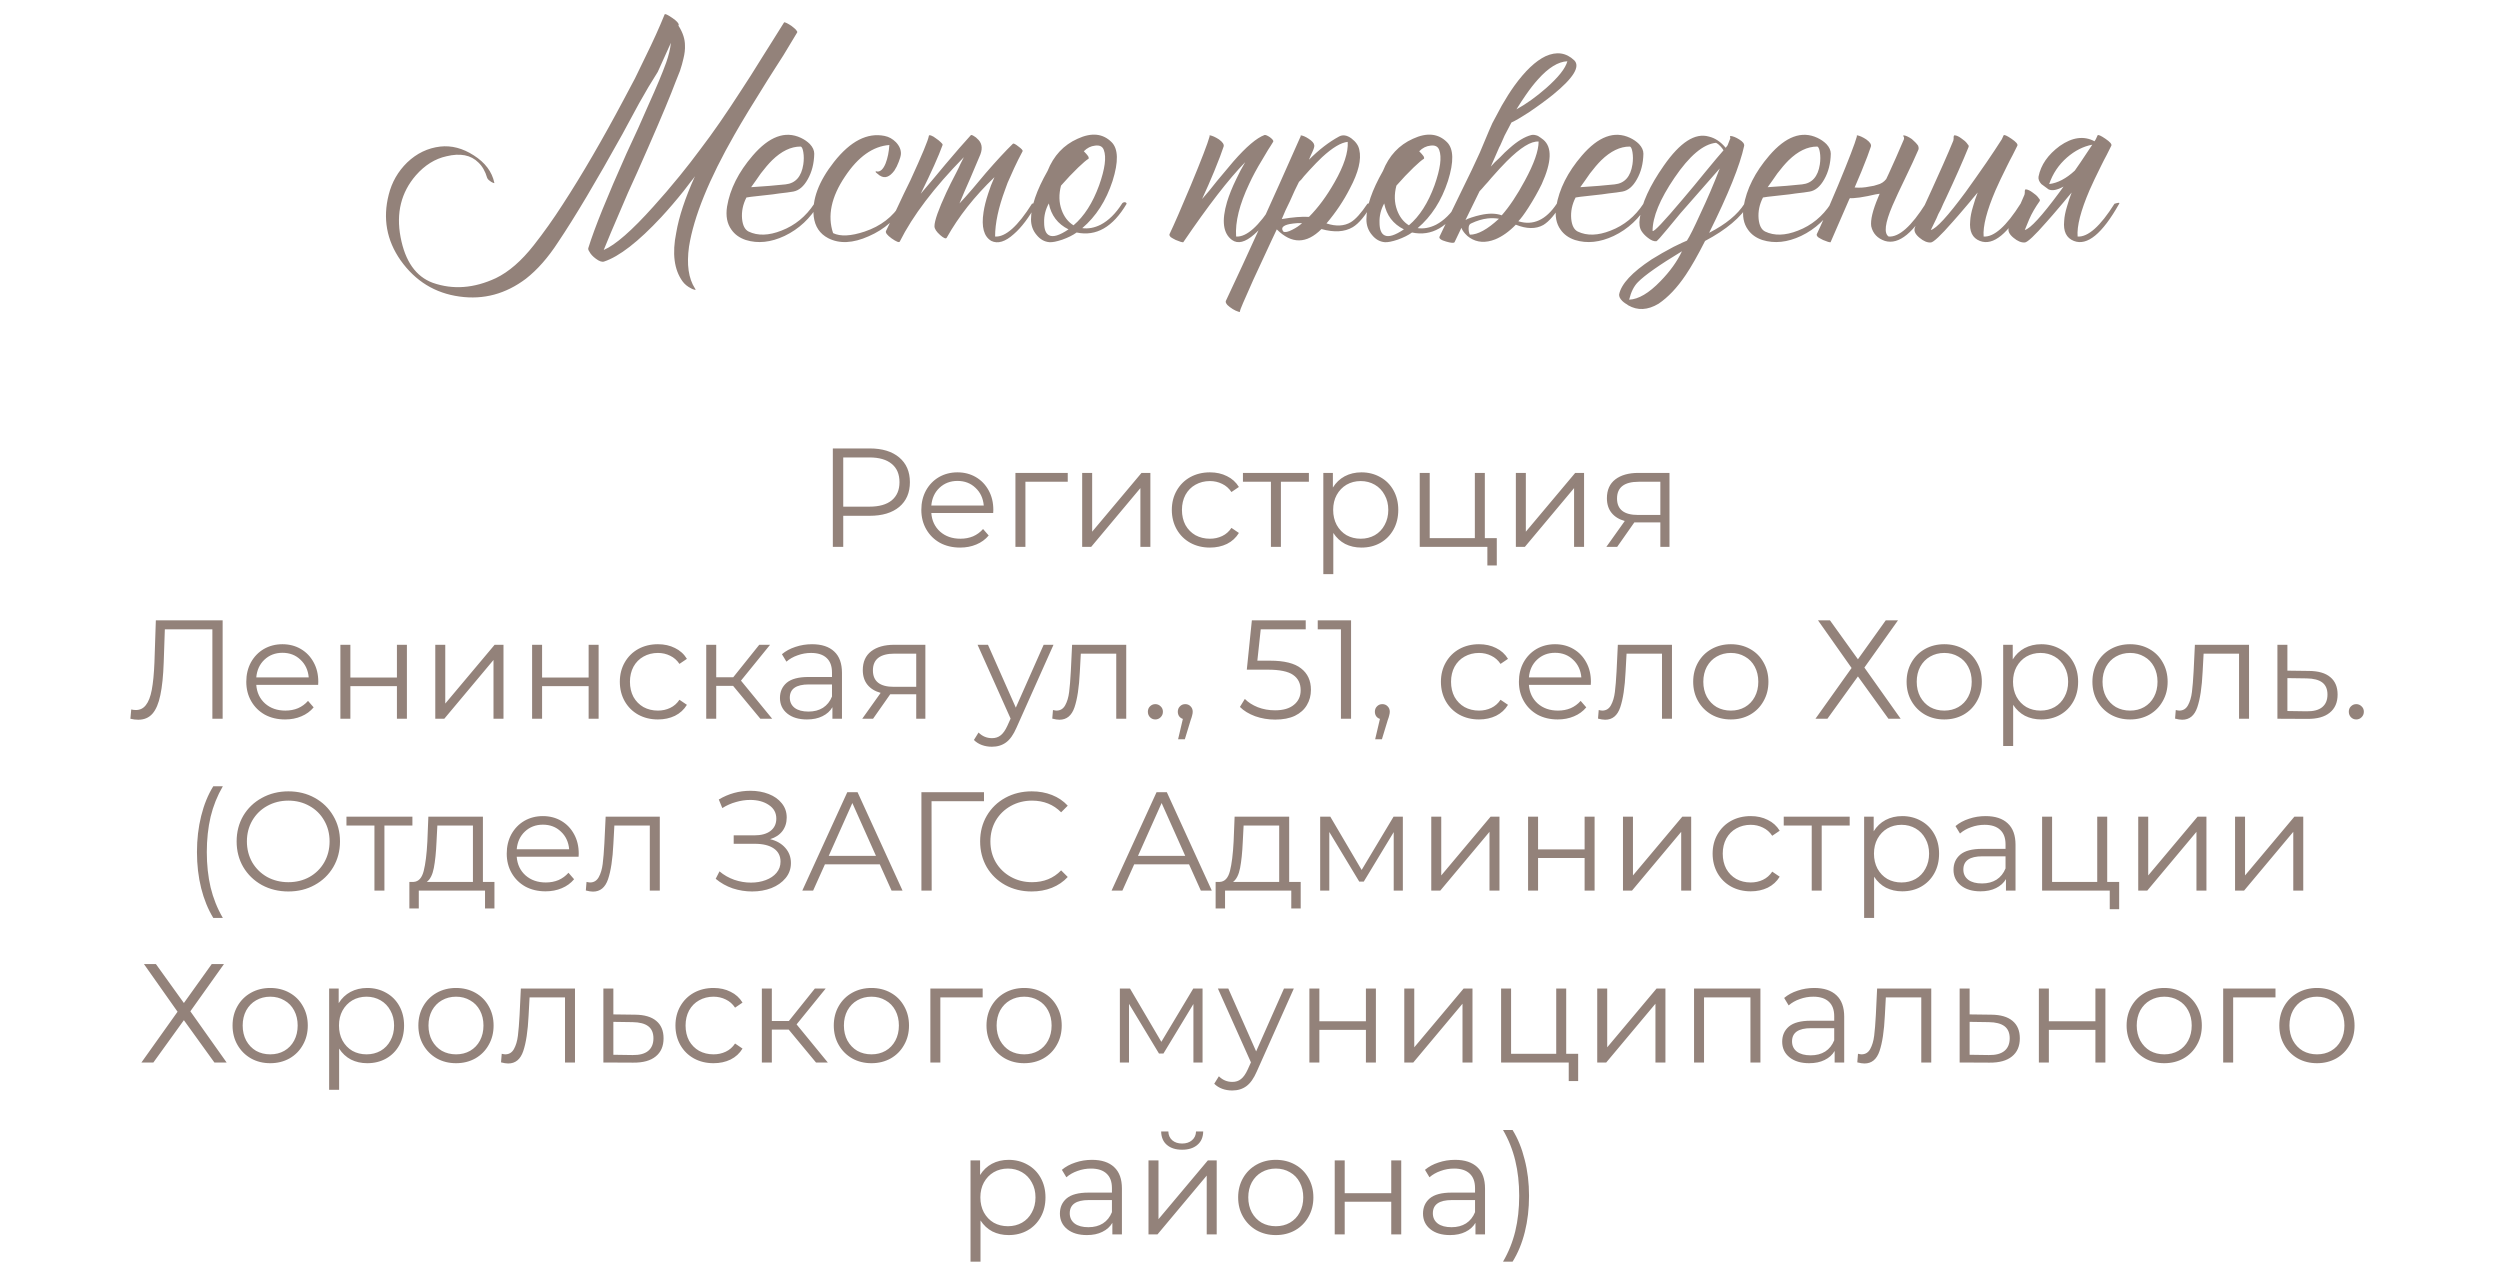
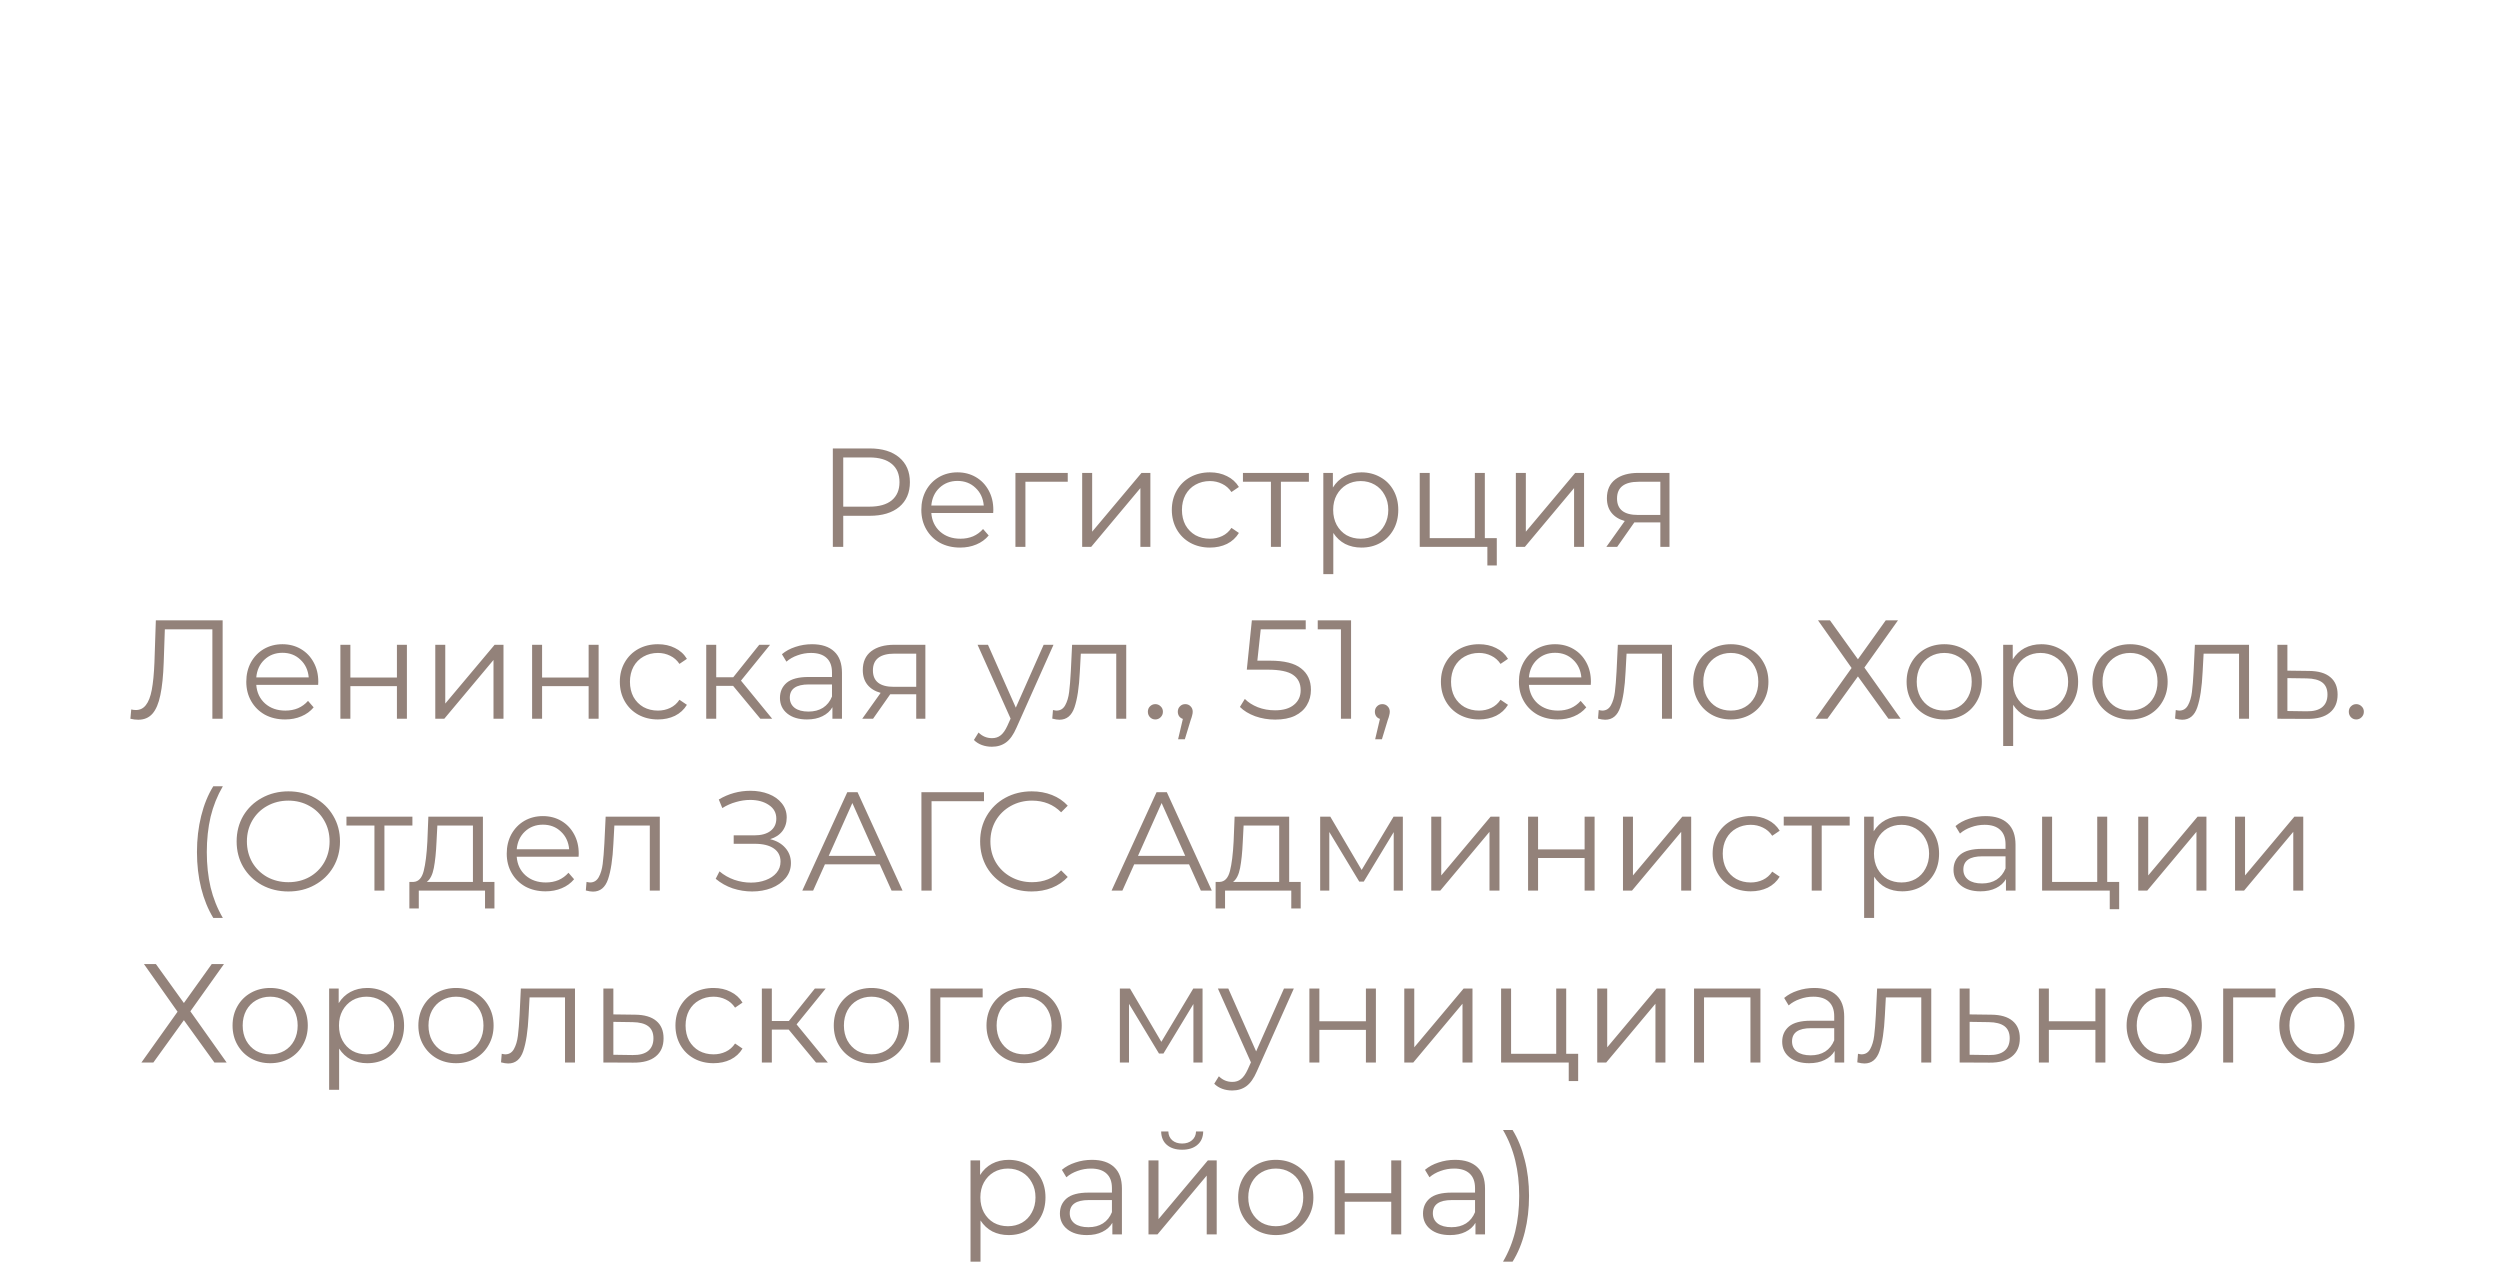
<svg xmlns="http://www.w3.org/2000/svg" width="320" height="163" viewBox="0 0 320 163" fill="none">
-   <path d="M86.835 3.28C86.861 3.307 86.888 3.347 86.915 3.4C87.421 4.227 87.674 5.027 87.674 5.8C87.701 6.307 87.635 6.88 87.475 7.52C87.368 8 87.221 8.52 87.034 9.08L86.475 10.48L85.915 11.92C85.034 14.133 83.581 17.52 81.555 22.08L80.394 24.64L79.314 27.16C78.514 29 77.835 30.613 77.275 32C78.768 31.36 80.888 29.507 83.635 26.44C84.701 25.267 85.821 23.96 86.995 22.52C87.928 21.373 88.808 20.24 89.635 19.12C91.208 17.067 92.981 14.507 94.954 11.44C95.594 10.48 96.475 9.093 97.594 7.28L98.954 5.12C99.461 4.293 99.928 3.547 100.355 2.88C100.381 2.827 100.501 2.853 100.715 2.96C100.875 3.04 101.075 3.16 101.315 3.32C101.555 3.507 101.741 3.667 101.875 3.8C102.035 3.987 102.088 4.107 102.035 4.16C101.555 4.96 100.968 5.933 100.275 7.08L99.275 8.64L98.234 10.28C96.421 13.16 95.021 15.467 94.034 17.2C90.754 22.933 88.808 27.72 88.195 31.56C87.874 33.853 88.128 35.64 88.954 36.92C89.088 37.08 89.061 37.133 88.874 37.08L88.635 37C88.555 36.973 88.501 36.947 88.475 36.92C87.995 36.68 87.621 36.373 87.355 36C86.288 34.507 86.021 32.44 86.555 29.8C86.901 27.747 87.701 25.333 88.954 22.56C88.901 22.64 88.835 22.733 88.754 22.84C88.674 22.947 88.568 23.08 88.434 23.24C88.141 23.64 87.835 24.04 87.514 24.44C86.555 25.64 85.594 26.76 84.635 27.8C81.701 30.947 79.261 32.84 77.314 33.48C77.048 33.56 76.701 33.44 76.275 33.12C75.874 32.827 75.594 32.52 75.434 32.2C75.301 32.013 75.261 31.853 75.314 31.72C76.088 29.213 77.715 25.187 80.195 19.64L81.674 16.44C82.234 15.187 82.688 14.16 83.034 13.36C84.048 11.12 84.794 9.333 85.275 8C85.594 7.093 85.794 6.253 85.874 5.48L84.195 9.2C83.394 10.453 82.594 11.8 81.794 13.24L80.754 15.16L80.234 16.12L79.674 17.16C76.314 23.213 73.568 27.827 71.434 31C70.154 32.973 68.781 34.533 67.314 35.68C64.728 37.627 61.901 38.387 58.834 37.96C55.688 37.533 53.168 35.987 51.275 33.32C49.488 30.76 48.981 27.96 49.755 24.92C50.154 23.32 50.941 21.947 52.114 20.8C53.341 19.627 54.755 18.947 56.355 18.76C57.794 18.6 59.221 18.973 60.635 19.88C62.101 20.813 62.981 21.987 63.275 23.4C63.301 23.453 63.248 23.453 63.114 23.4L62.955 23.32L62.874 23.28L62.715 23.16L62.554 23.04C62.448 22.933 62.381 22.84 62.355 22.76C62.114 21.933 61.741 21.28 61.234 20.8C60.275 19.84 58.914 19.573 57.154 20C55.688 20.32 54.381 21.133 53.234 22.44C51.341 24.627 50.688 27.267 51.275 30.36C51.861 33.453 53.234 35.4 55.395 36.2C57.981 37.107 60.675 36.907 63.474 35.6C65.128 34.8 66.741 33.4 68.314 31.4C69.594 29.773 70.835 28.027 72.034 26.16C74.514 22.347 77.128 17.853 79.874 12.68L81.275 10.04L82.594 7.32C83.581 5.32 84.408 3.493 85.075 1.84C85.128 1.733 85.448 1.88 86.034 2.28C86.621 2.68 86.901 2.987 86.874 3.2L86.835 3.28ZM95.544 25.28C95.09 26.16 94.904 27.067 94.984 28C95.064 28.853 95.344 29.4 95.824 29.64C96.997 30.2 98.397 30.16 100.024 29.52C101.757 28.853 103.157 27.707 104.224 26.08C104.277 25.973 104.384 25.907 104.544 25.88C104.704 25.88 104.797 25.947 104.824 26.08C103.73 27.947 102.264 29.32 100.424 30.2C98.664 31.027 97.01 31.2 95.464 30.72C94.664 30.453 94.05 30.013 93.624 29.4C93.064 28.627 92.877 27.64 93.064 26.44C93.437 24.2 94.53 22.027 96.344 19.92C98.45 17.467 100.504 16.707 102.504 17.64C102.957 17.853 103.344 18.12 103.664 18.44C104.037 18.84 104.224 19.253 104.224 19.68C104.197 20.933 103.917 22.027 103.384 22.96C102.877 23.867 102.264 24.387 101.544 24.52C101.09 24.6 100.49 24.68 99.744 24.76C99.264 24.84 98.624 24.92 97.824 25C96.33 25.16 95.57 25.253 95.544 25.28ZM102.464 18.76C101.237 18.76 100.024 19.347 98.824 20.52C98.37 20.973 97.89 21.533 97.384 22.2L96.744 23.12L96.144 23.96C97.85 23.853 99.317 23.733 100.544 23.6C101.824 23.467 102.584 22.613 102.824 21.04C102.904 20.48 102.904 19.96 102.824 19.48C102.744 19 102.624 18.76 102.464 18.76ZM106.637 29.84C107.571 30.293 108.917 30.227 110.677 29.64C112.731 28.947 114.277 27.76 115.317 26.08C115.371 25.973 115.477 25.907 115.637 25.88C115.797 25.88 115.891 25.947 115.917 26.08C114.797 27.973 113.224 29.36 111.197 30.24C109.171 31.147 107.437 31.227 105.997 30.48C104.931 29.92 104.317 29 104.157 27.72C103.917 25.56 104.784 23.227 106.757 20.72C108.864 18.053 111.024 16.947 113.237 17.4C113.771 17.507 114.251 17.773 114.677 18.2C115.131 18.68 115.344 19.187 115.317 19.72C115.291 19.987 115.197 20.32 115.037 20.72C114.877 21.147 114.691 21.52 114.477 21.84C113.864 22.667 113.251 22.88 112.637 22.48C112.611 22.48 112.571 22.453 112.517 22.4L112.317 22.24C112.131 22.107 112.051 22.013 112.077 21.96C112.104 21.933 112.131 21.92 112.157 21.92L112.277 21.96C112.704 21.987 113.064 21.64 113.357 20.92C113.624 20.227 113.784 19.44 113.837 18.56C111.731 18.72 109.837 20.067 108.157 22.6C106.397 25.213 105.891 27.627 106.637 29.84ZM126.852 23.72C126.985 23.373 127.132 23.027 127.292 22.68C124.732 25.133 122.692 27.72 121.172 30.44C121.065 30.6 120.785 30.48 120.332 30.08C119.852 29.653 119.612 29.28 119.612 28.96C119.612 28.267 120.119 26.827 121.132 24.64C121.452 23.947 121.879 23.093 122.412 22.08L122.692 21.52L122.932 21C123.119 20.627 123.265 20.333 123.372 20.12C119.559 24.013 116.825 27.613 115.172 30.92C115.092 31.08 114.745 30.947 114.132 30.52C113.545 30.093 113.305 29.773 113.412 29.56C113.519 29.32 113.705 28.933 113.972 28.4L114.132 28.04L114.332 27.68L114.732 26.84C115.425 25.347 116.025 24.093 116.532 23.08C118.025 19.827 118.812 17.933 118.892 17.4C118.892 17.293 118.999 17.28 119.212 17.36C119.372 17.413 119.572 17.533 119.812 17.72C120.052 17.88 120.252 18.04 120.412 18.2C120.599 18.36 120.679 18.48 120.652 18.56C120.145 19.973 119.212 22.053 117.852 24.8C118.225 24.373 118.745 23.76 119.412 22.96L121.012 21.04C122.292 19.52 123.372 18.28 124.252 17.32C124.305 17.24 124.452 17.28 124.692 17.44C124.772 17.493 124.852 17.547 124.932 17.6L125.012 17.68L125.052 17.72C125.665 18.227 125.812 18.907 125.492 19.76C125.225 20.4 124.785 21.44 124.172 22.88L123.452 24.52C123.185 25.133 122.972 25.64 122.812 26.04C123.292 25.533 123.852 24.907 124.492 24.16L126.172 22.16C127.559 20.56 128.719 19.307 129.652 18.4C129.732 18.32 129.972 18.44 130.372 18.76C130.772 19.053 130.945 19.253 130.892 19.36C130.492 20.107 130.132 20.827 129.812 21.52C129.519 22.16 129.239 22.787 128.972 23.4C128.865 23.693 128.759 23.987 128.652 24.28C127.799 26.573 127.372 28.573 127.372 30.28C128.705 30.36 130.279 28.96 132.092 26.08C132.599 25.92 132.799 25.92 132.692 26.08C131.732 27.813 130.759 29.107 129.772 29.96C128.679 30.947 127.719 31.24 126.892 30.84C125.932 30.28 125.599 29.053 125.892 27.16C125.999 26.44 126.199 25.64 126.492 24.76C126.599 24.413 126.719 24.067 126.852 23.72ZM142.289 18.2C143.142 19.053 143.182 20.707 142.409 23.16C141.582 25.693 140.289 27.707 138.529 29.2C139.302 29.307 140.089 29.16 140.889 28.76C141.902 28.227 142.809 27.333 143.609 26.08C143.662 25.973 143.769 25.907 143.929 25.88C144.089 25.88 144.182 25.947 144.209 26.08C142.449 29.067 140.316 30.293 137.809 29.76C137.329 30.107 136.716 30.413 135.969 30.68C135.249 30.92 134.702 31.027 134.329 31C133.689 30.947 133.142 30.64 132.689 30.08C132.209 29.52 131.969 28.853 131.969 28.08C131.969 26.427 132.676 24.36 134.089 21.88C134.862 19.933 136.142 18.56 137.929 17.76C139.716 16.933 141.169 17.08 142.289 18.2ZM139.329 20.32C139.062 20.48 138.622 20.853 138.009 21.44C137.289 22.133 136.556 22.907 135.809 23.76C135.516 24.88 135.542 25.92 135.889 26.88C136.209 27.76 136.716 28.413 137.409 28.84C138.769 27.693 139.862 25.987 140.689 23.72C141.436 21.613 141.636 20.107 141.289 19.2C141.129 18.747 140.756 18.56 140.169 18.64C139.636 18.693 139.156 18.933 138.729 19.36C138.969 19.6 139.156 19.813 139.289 20C139.369 20.16 139.382 20.267 139.329 20.32ZM134.289 30.12C134.796 30.387 135.622 30.133 136.769 29.36C135.382 28.667 134.542 27.56 134.249 26.04C133.822 26.813 133.622 27.627 133.649 28.48C133.649 29.36 133.862 29.907 134.289 30.12ZM162.663 18.64L162.303 19.2C162.01 19.68 161.756 20.107 161.543 20.48C160.876 21.573 160.33 22.587 159.903 23.52C158.65 26.16 158.09 28.413 158.223 30.28C159.556 30.36 161.13 28.96 162.943 26.08C163.45 25.92 163.65 25.92 163.543 26.08C162.556 27.813 161.556 29.12 160.543 30C159.396 31.013 158.45 31.253 157.703 30.72C156.556 29.893 156.343 28.267 157.063 25.84C157.33 24.96 157.716 24 158.223 22.96C158.57 22.213 158.956 21.48 159.383 20.76C157.276 22.92 154.636 26.333 151.463 31C151.463 31.027 151.356 31.013 151.143 30.96C150.93 30.88 150.716 30.8 150.503 30.72C150.236 30.587 150.023 30.467 149.863 30.36C149.703 30.2 149.65 30.067 149.703 29.96C150.29 28.733 151.196 26.653 152.423 23.72C153.783 20.44 154.583 18.36 154.823 17.48V17.36C154.823 17.333 154.836 17.32 154.863 17.32C155.183 17.373 155.57 17.547 156.023 17.84C156.503 18.187 156.703 18.493 156.623 18.76C156.41 19.427 156.01 20.48 155.423 21.92C154.916 23.147 154.396 24.333 153.863 25.48C154.13 25.16 154.45 24.787 154.823 24.36L155.783 23.16C156.69 22.067 157.383 21.24 157.863 20.68C159.516 18.787 160.85 17.653 161.863 17.28C161.996 17.253 162.223 17.347 162.543 17.56C162.863 17.8 163.01 17.987 162.983 18.12L162.663 18.64ZM173.988 19.16C174.282 20.413 173.882 22.067 172.788 24.12C171.988 25.693 170.988 27.187 169.788 28.6C171.015 29 172.055 28.947 172.908 28.44C173.522 28.067 174.228 27.28 175.028 26.08C175.535 25.92 175.735 25.92 175.628 26.08C174.775 27.6 173.948 28.6 173.148 29.08C172.108 29.693 170.775 29.773 169.148 29.32C167.228 31.24 165.322 31.253 163.428 29.36L163.108 30.04L162.748 30.8C162.455 31.44 162.202 31.987 161.988 32.44C161.375 33.773 160.855 34.893 160.428 35.8C159.255 38.413 158.682 39.76 158.708 39.84C158.762 39.947 158.682 39.96 158.468 39.88C158.282 39.827 158.055 39.72 157.788 39.56C157.495 39.373 157.268 39.2 157.108 39.04C156.922 38.827 156.855 38.653 156.908 38.52C159.628 32.76 162.815 25.747 166.468 17.48C166.495 17.453 166.508 17.427 166.508 17.4L166.468 17.32C166.762 17.347 167.108 17.493 167.508 17.76C167.962 18.053 168.202 18.333 168.228 18.6C168.255 18.76 168.175 19.04 167.988 19.44L167.748 19.96L167.548 20.44C168.828 19.16 170.108 18.173 171.388 17.48C171.868 17.213 172.402 17.293 172.988 17.72C173.548 18.147 173.882 18.627 173.988 19.16ZM166.268 23.28C165.922 23.947 165.535 24.773 165.108 25.76L164.548 26.92C164.335 27.4 164.175 27.773 164.068 28.04C165.482 27.8 166.642 27.707 167.548 27.76C168.722 26.587 169.815 25.107 170.828 23.32C172.028 21.213 172.588 19.493 172.508 18.16C171.655 18.24 170.562 18.893 169.228 20.12C168.748 20.573 168.215 21.12 167.628 21.76C167.442 21.973 167.202 22.24 166.908 22.56L166.588 22.96L166.268 23.28ZM164.268 29.64C164.482 29.773 164.868 29.693 165.428 29.4C165.908 29.16 166.322 28.88 166.668 28.56H166.068C165.695 28.587 165.362 28.627 165.068 28.68C164.188 28.867 163.922 29.187 164.268 29.64ZM185.219 18.2C186.072 19.053 186.112 20.707 185.339 23.16C184.512 25.693 183.219 27.707 181.459 29.2C182.232 29.307 183.019 29.16 183.819 28.76C184.832 28.227 185.739 27.333 186.539 26.08C186.592 25.973 186.699 25.907 186.859 25.88C187.019 25.88 187.112 25.947 187.139 26.08C185.379 29.067 183.245 30.293 180.739 29.76C180.259 30.107 179.645 30.413 178.899 30.68C178.179 30.92 177.632 31.027 177.259 31C176.619 30.947 176.072 30.64 175.619 30.08C175.139 29.52 174.899 28.853 174.899 28.08C174.899 26.427 175.605 24.36 177.019 21.88C177.792 19.933 179.072 18.56 180.859 17.76C182.645 16.933 184.099 17.08 185.219 18.2ZM182.259 20.32C181.992 20.48 181.552 20.853 180.939 21.44C180.219 22.133 179.485 22.907 178.739 23.76C178.445 24.88 178.472 25.92 178.819 26.88C179.139 27.76 179.645 28.413 180.339 28.84C181.699 27.693 182.792 25.987 183.619 23.72C184.365 21.613 184.565 20.107 184.219 19.2C184.059 18.747 183.685 18.56 183.099 18.64C182.565 18.693 182.085 18.933 181.659 19.36C181.899 19.6 182.085 19.813 182.219 20C182.299 20.16 182.312 20.267 182.259 20.32ZM177.219 30.12C177.725 30.387 178.552 30.133 179.699 29.36C178.312 28.667 177.472 27.56 177.179 26.04C176.752 26.813 176.552 27.627 176.579 28.48C176.579 29.36 176.792 29.907 177.219 30.12ZM191.863 28C191.383 27.92 190.903 27.907 190.423 27.96C189.73 28.04 189.023 28.253 188.303 28.6C188.09 28.68 187.983 28.893 187.983 29.24C187.983 29.56 188.036 29.827 188.143 30.04C189.156 30.04 190.396 29.36 191.863 28ZM187.903 28C188.036 27.947 188.183 27.893 188.343 27.84C188.743 27.707 189.13 27.6 189.503 27.52C190.57 27.28 191.476 27.293 192.223 27.56C193.21 26.44 194.196 24.96 195.183 23.12C196.356 20.96 196.943 19.293 196.943 18.12C195.983 18.04 194.623 18.88 192.863 20.64C192.33 21.173 191.676 21.88 190.903 22.76L190.463 23.28L190.063 23.72C189.77 24.067 189.543 24.32 189.383 24.48L187.583 28.16C187.69 28.107 187.796 28.053 187.903 28ZM196.863 10.16C196.356 10.72 195.836 11.387 195.303 12.16C194.93 12.693 194.53 13.307 194.103 14C195.356 13.307 196.623 12.4 197.903 11.28C199.476 9.893 200.383 8.747 200.623 7.84C199.45 7.893 198.196 8.667 196.863 10.16ZM191.983 18.72L191.943 18.76C191.463 19.88 191.09 20.733 190.823 21.32L191.343 20.76L191.943 20.2C192.423 19.693 192.836 19.293 193.183 19C194.223 18.067 195.17 17.493 196.023 17.28C196.263 17.227 196.543 17.267 196.863 17.4L197.223 17.64L197.543 17.88C198.69 18.84 198.623 20.733 197.343 23.56C196.863 24.547 196.29 25.56 195.623 26.6C195.09 27.427 194.663 28 194.343 28.32C196.236 28.907 197.876 28.16 199.263 26.08C199.343 25.947 199.463 25.88 199.623 25.88C199.756 25.88 199.836 25.947 199.863 26.08C199.063 27.44 198.29 28.347 197.543 28.8C196.583 29.333 195.41 29.32 194.023 28.76C193.17 29.64 192.29 30.267 191.383 30.64C190.156 31.12 189.076 31.053 188.143 30.44C187.93 30.307 187.73 30.133 187.543 29.92C187.303 29.653 187.143 29.4 187.063 29.16L186.183 31C186.103 31.133 185.743 31.107 185.103 30.92C184.436 30.733 184.156 30.52 184.263 30.28C184.61 29.533 185.036 28.64 185.543 27.6L186.223 26.2L186.903 24.8C187.436 23.68 187.93 22.667 188.383 21.76C188.676 21.12 188.943 20.547 189.183 20.04L189.423 19.52C189.903 18.373 190.29 17.453 190.583 16.76L191.023 15.76C191.423 14.987 191.823 14.24 192.223 13.52C192.756 12.587 193.29 11.747 193.823 11C195.21 9.08 196.543 7.813 197.823 7.2C199.236 6.56 200.463 6.733 201.503 7.72C202.303 8.52 201.396 9.987 198.783 12.12C197.85 12.867 196.81 13.627 195.663 14.4C194.676 15.04 193.943 15.467 193.463 15.68C193.196 16.187 192.903 16.747 192.583 17.36L192.303 18L191.983 18.72ZM201.676 25.28C201.223 26.16 201.036 27.067 201.116 28C201.196 28.853 201.476 29.4 201.956 29.64C203.13 30.2 204.53 30.16 206.156 29.52C207.89 28.853 209.29 27.707 210.356 26.08C210.41 25.973 210.516 25.907 210.676 25.88C210.836 25.88 210.93 25.947 210.956 26.08C209.863 27.947 208.396 29.32 206.556 30.2C204.796 31.027 203.143 31.2 201.596 30.72C200.796 30.453 200.183 30.013 199.756 29.4C199.196 28.627 199.01 27.64 199.196 26.44C199.57 24.2 200.663 22.027 202.476 19.92C204.583 17.467 206.636 16.707 208.636 17.64C209.09 17.853 209.476 18.12 209.796 18.44C210.17 18.84 210.356 19.253 210.356 19.68C210.33 20.933 210.05 22.027 209.516 22.96C209.01 23.867 208.396 24.387 207.676 24.52C207.223 24.6 206.623 24.68 205.876 24.76C205.396 24.84 204.756 24.92 203.956 25C202.463 25.16 201.703 25.253 201.676 25.28ZM208.596 18.76C207.37 18.76 206.156 19.347 204.956 20.52C204.503 20.973 204.023 21.533 203.516 22.2L202.876 23.12L202.276 23.96C203.983 23.853 205.45 23.733 206.676 23.6C207.956 23.467 208.716 22.613 208.956 21.04C209.036 20.48 209.036 19.96 208.956 19.48C208.876 19 208.756 18.76 208.596 18.76ZM218.77 29.8C220.903 28.707 222.41 27.467 223.29 26.08C223.343 25.973 223.45 25.907 223.61 25.88C223.77 25.88 223.863 25.947 223.89 26.08C222.85 27.813 220.97 29.4 218.25 30.84C217.317 32.68 216.49 34.133 215.77 35.2C214.677 36.827 213.517 38.053 212.29 38.88C210.903 39.707 209.61 39.773 208.41 39.08L208.25 38.96L208.05 38.84C207.89 38.733 207.757 38.627 207.65 38.52C207.357 38.227 207.223 37.947 207.25 37.68C207.517 36.347 208.903 34.853 211.41 33.2C212.263 32.667 213.197 32.133 214.21 31.6C214.583 31.413 214.943 31.24 215.29 31.08C215.557 30.973 215.77 30.88 215.93 30.8C216.277 30.267 216.837 29.147 217.61 27.44C218.543 25.467 219.383 23.507 220.13 21.56C218.53 23.373 217.103 25 215.85 26.44C215.343 27 214.877 27.547 214.45 28.08C214.13 28.48 213.81 28.867 213.49 29.24C212.61 30.307 212.117 30.853 212.01 30.88C211.69 30.907 211.33 30.76 210.93 30.44C210.583 30.173 210.317 29.893 210.13 29.6C209.863 29.2 209.783 28.653 209.89 27.96C210.13 26.04 211.157 23.787 212.97 21.2C215.05 18.213 216.97 16.973 218.73 17.48C219.53 17.667 220.25 18.147 220.89 18.92L221.13 18.6L221.49 17.68C221.463 17.627 221.45 17.573 221.45 17.52C221.45 17.44 221.463 17.4 221.49 17.4C221.81 17.427 222.183 17.573 222.61 17.84C223.09 18.133 223.303 18.413 223.25 18.68C222.717 21.16 221.223 24.867 218.77 29.8ZM211.53 29.56C211.663 29.747 212.943 28.4 215.37 25.52C215.77 25.04 216.263 24.453 216.85 23.76L217.57 22.88L218.29 22C219.41 20.64 220.183 19.72 220.61 19.24L220.45 19L220.25 18.76C220.063 18.547 219.863 18.387 219.65 18.28C218.023 18.44 216.25 19.933 214.33 22.76C212.463 25.507 211.53 27.773 211.53 29.56ZM208.53 38.36C209.73 38.307 211.063 37.52 212.53 36C213.757 34.747 214.677 33.467 215.29 32.16C212.383 33.92 210.503 35.24 209.65 36.12C209.143 36.627 208.77 37.373 208.53 38.36ZM225.661 25.28C225.207 26.16 225.021 27.067 225.101 28C225.181 28.853 225.461 29.4 225.941 29.64C227.114 30.2 228.514 30.16 230.141 29.52C231.874 28.853 233.274 27.707 234.341 26.08C234.394 25.973 234.501 25.907 234.661 25.88C234.821 25.88 234.914 25.947 234.941 26.08C233.847 27.947 232.381 29.32 230.541 30.2C228.781 31.027 227.127 31.2 225.581 30.72C224.781 30.453 224.167 30.013 223.741 29.4C223.181 28.627 222.994 27.64 223.181 26.44C223.554 24.2 224.647 22.027 226.461 19.92C228.567 17.467 230.621 16.707 232.621 17.64C233.074 17.853 233.461 18.12 233.781 18.44C234.154 18.84 234.341 19.253 234.341 19.68C234.314 20.933 234.034 22.027 233.501 22.96C232.994 23.867 232.381 24.387 231.661 24.52C231.207 24.6 230.607 24.68 229.861 24.76C229.381 24.84 228.741 24.92 227.941 25C226.447 25.16 225.687 25.253 225.661 25.28ZM232.581 18.76C231.354 18.76 230.141 19.347 228.941 20.52C228.487 20.973 228.007 21.533 227.501 22.2L226.861 23.12L226.261 23.96C227.967 23.853 229.434 23.733 230.661 23.6C231.941 23.467 232.701 22.613 232.941 21.04C233.021 20.48 233.021 19.96 232.941 19.48C232.861 19 232.741 18.76 232.581 18.76ZM241.435 22.92C241.541 22.707 241.648 22.48 241.755 22.24C242.101 21.467 242.408 20.787 242.675 20.2C243.021 19.373 243.368 18.573 243.715 17.8V17.6L243.635 17.44C243.608 17.36 243.621 17.32 243.675 17.32C243.941 17.347 244.288 17.507 244.715 17.8C245.061 18.093 245.328 18.373 245.515 18.64C245.595 18.853 245.608 19.027 245.555 19.16C245.155 20.093 244.568 21.36 243.795 22.96L243.355 23.88L242.955 24.72C242.661 25.36 242.421 25.893 242.235 26.32C241.275 28.56 241.115 29.88 241.755 30.28C243.088 30.36 244.661 28.96 246.475 26.08C246.981 25.92 247.181 25.92 247.075 26.08C244.995 29.787 243.061 31.373 241.275 30.84C240.315 30.52 239.728 29.893 239.515 28.96C239.408 28.16 239.701 26.933 240.395 25.28C240.448 25.147 240.515 24.987 240.595 24.8L240.075 24.88C239.408 25.04 238.728 25.173 238.035 25.28C237.421 25.36 237.008 25.387 236.795 25.36C236.768 25.387 236.741 25.427 236.715 25.48L234.315 31C234.315 31.027 234.208 31.013 233.995 30.96C233.781 30.88 233.568 30.8 233.355 30.72C233.088 30.587 232.875 30.467 232.715 30.36C232.555 30.2 232.501 30.067 232.555 29.96C233.141 28.733 234.048 26.653 235.275 23.72C236.635 20.44 237.435 18.36 237.675 17.48V17.36C237.675 17.333 237.688 17.32 237.715 17.32C238.035 17.373 238.421 17.547 238.875 17.84C239.355 18.187 239.555 18.493 239.475 18.76C239.261 19.427 238.861 20.48 238.275 21.92C237.981 22.613 237.688 23.307 237.395 24C238.035 24.053 238.661 24.013 239.275 23.88C239.701 23.827 240.048 23.747 240.315 23.64C240.768 23.533 241.141 23.293 241.435 22.92ZM258.225 18.64C258.092 18.933 257.892 19.333 257.625 19.84L257.265 20.52L256.905 21.24C256.292 22.467 255.798 23.507 255.425 24.36C254.305 26.973 253.798 28.947 253.905 30.28C255.238 30.36 256.812 28.96 258.625 26.08C259.132 25.92 259.332 25.92 259.225 26.08C257.065 29.92 255.132 31.507 253.425 30.84C252.465 30.467 252.052 29.613 252.185 28.28C252.212 27.747 252.332 27.133 252.545 26.44L252.825 25.52L253.145 24.64C252.985 24.827 252.772 25.08 252.505 25.4L252.145 25.84L251.705 26.36C250.985 27.213 250.385 27.907 249.905 28.44C248.412 30.147 247.492 31.013 247.145 31.04C246.692 31.067 246.212 30.867 245.705 30.44C245.145 29.987 244.945 29.547 245.105 29.12C245.318 28.533 246.038 26.92 247.265 24.28C247.878 22.92 248.358 21.853 248.705 21.08C249.238 19.88 249.678 18.853 250.025 18L250.065 17.76V17.52C250.092 17.36 250.145 17.293 250.225 17.32C250.465 17.347 250.745 17.48 251.065 17.72C251.385 17.933 251.625 18.147 251.785 18.36L251.865 18.48L251.945 18.56C251.998 18.64 252.012 18.72 251.985 18.8C251.238 20.64 250.265 22.84 249.065 25.4C248.852 25.827 248.638 26.293 248.425 26.8L248.105 27.4L247.865 27.96C247.465 28.76 247.225 29.253 247.145 29.44C247.838 29.28 249.318 27.667 251.585 24.6C252.412 23.453 253.305 22.187 254.265 20.8C255.012 19.707 255.665 18.72 256.225 17.84L256.465 17.32C256.545 17.213 256.878 17.36 257.465 17.76C258.052 18.16 258.305 18.453 258.225 18.64ZM268.094 18.08C268.148 18 268.201 17.92 268.254 17.84L268.494 17.32C268.574 17.213 268.908 17.36 269.494 17.76C270.081 18.16 270.334 18.453 270.254 18.64C270.121 18.933 269.921 19.333 269.654 19.84L269.294 20.52L268.934 21.24C268.321 22.467 267.828 23.507 267.454 24.36C266.334 26.973 265.828 28.947 265.934 30.28C267.268 30.36 268.841 28.96 270.654 26.08C271.161 25.92 271.361 25.92 271.254 26.08C269.094 29.92 267.161 31.507 265.454 30.84C264.494 30.467 264.081 29.613 264.214 28.28C264.241 27.747 264.361 27.133 264.574 26.44L264.854 25.52L265.174 24.64C265.014 24.827 264.801 25.08 264.534 25.4L264.174 25.84L263.734 26.36C263.014 27.213 262.414 27.907 261.934 28.44C260.441 30.147 259.521 31.013 259.174 31.04C258.721 31.067 258.241 30.867 257.734 30.44C257.174 29.987 256.974 29.547 257.134 29.12C257.348 28.533 257.654 27.907 258.054 27.24C258.428 26.547 258.788 25.773 259.134 24.92L259.174 24.68V24.44C259.201 24.28 259.254 24.213 259.334 24.24C259.574 24.267 259.854 24.4 260.174 24.64C260.494 24.853 260.734 25.067 260.894 25.28L260.974 25.4L261.054 25.48C261.108 25.56 261.121 25.64 261.094 25.72C260.508 26.547 260.054 27.333 259.734 28.08C259.441 28.8 259.254 29.253 259.174 29.44C259.868 29.28 261.348 27.667 263.614 24.6C263.774 24.36 263.948 24.12 264.134 23.88C263.308 24.333 262.668 24.453 262.214 24.24C261.868 24 261.561 23.773 261.294 23.56C261.001 23.24 260.881 22.92 260.934 22.6C261.228 21.107 262.134 19.8 263.654 18.68C265.254 17.56 266.734 17.36 268.094 18.08ZM265.574 21.84C265.814 21.493 266.054 21.147 266.294 20.8C266.854 19.973 267.361 19.213 267.814 18.52C266.668 18.733 265.588 19.28 264.574 20.16C263.508 21.093 262.748 22.227 262.294 23.56C263.388 23.427 264.481 22.853 265.574 21.84Z" fill="#93827A" />
  <path d="M111.319 57.4C112.927 57.4 114.187 57.784 115.099 58.552C116.011 59.32 116.467 60.376 116.467 61.72C116.467 63.064 116.011 64.12 115.099 64.888C114.187 65.644 112.927 66.022 111.319 66.022H107.935V70H106.603V57.4H111.319ZM111.283 64.852C112.531 64.852 113.485 64.582 114.145 64.042C114.805 63.49 115.135 62.716 115.135 61.72C115.135 60.7 114.805 59.92 114.145 59.38C113.485 58.828 112.531 58.552 111.283 58.552H107.935V64.852H111.283ZM127.128 65.662H119.208C119.28 66.646 119.658 67.444 120.342 68.056C121.026 68.656 121.89 68.956 122.934 68.956C123.522 68.956 124.062 68.854 124.554 68.65C125.046 68.434 125.472 68.122 125.832 67.714L126.552 68.542C126.132 69.046 125.604 69.43 124.968 69.694C124.344 69.958 123.654 70.09 122.898 70.09C121.926 70.09 121.062 69.886 120.306 69.478C119.562 69.058 118.98 68.482 118.56 67.75C118.14 67.018 117.93 66.19 117.93 65.266C117.93 64.342 118.128 63.514 118.524 62.782C118.932 62.05 119.484 61.48 120.18 61.072C120.888 60.664 121.68 60.46 122.556 60.46C123.432 60.46 124.218 60.664 124.914 61.072C125.61 61.48 126.156 62.05 126.552 62.782C126.948 63.502 127.146 64.33 127.146 65.266L127.128 65.662ZM122.556 61.558C121.644 61.558 120.876 61.852 120.252 62.44C119.64 63.016 119.292 63.772 119.208 64.708H125.922C125.838 63.772 125.484 63.016 124.86 62.44C124.248 61.852 123.48 61.558 122.556 61.558ZM136.671 61.666H131.253V70H129.975V60.532H136.671V61.666ZM138.518 60.532H139.796V68.056L146.114 60.532H147.248V70H145.97V62.476L139.67 70H138.518V60.532ZM154.871 70.09C153.935 70.09 153.095 69.886 152.351 69.478C151.619 69.07 151.043 68.5 150.623 67.768C150.203 67.024 149.993 66.19 149.993 65.266C149.993 64.342 150.203 63.514 150.623 62.782C151.043 62.05 151.619 61.48 152.351 61.072C153.095 60.664 153.935 60.46 154.871 60.46C155.687 60.46 156.413 60.622 157.049 60.946C157.697 61.258 158.207 61.72 158.579 62.332L157.625 62.98C157.313 62.512 156.917 62.164 156.437 61.936C155.957 61.696 155.435 61.576 154.871 61.576C154.187 61.576 153.569 61.732 153.017 62.044C152.477 62.344 152.051 62.776 151.739 63.34C151.439 63.904 151.289 64.546 151.289 65.266C151.289 65.998 151.439 66.646 151.739 67.21C152.051 67.762 152.477 68.194 153.017 68.506C153.569 68.806 154.187 68.956 154.871 68.956C155.435 68.956 155.957 68.842 156.437 68.614C156.917 68.386 157.313 68.038 157.625 67.57L158.579 68.218C158.207 68.83 157.697 69.298 157.049 69.622C156.401 69.934 155.675 70.09 154.871 70.09ZM167.538 61.666H163.956V70H162.678V61.666H159.096V60.532H167.538V61.666ZM174.263 60.46C175.151 60.46 175.955 60.664 176.675 61.072C177.395 61.468 177.959 62.032 178.367 62.764C178.775 63.496 178.979 64.33 178.979 65.266C178.979 66.214 178.775 67.054 178.367 67.786C177.959 68.518 177.395 69.088 176.675 69.496C175.967 69.892 175.163 70.09 174.263 70.09C173.495 70.09 172.799 69.934 172.175 69.622C171.563 69.298 171.059 68.83 170.663 68.218V73.492H169.385V60.532H170.609V62.404C170.993 61.78 171.497 61.3 172.121 60.964C172.757 60.628 173.471 60.46 174.263 60.46ZM174.173 68.956C174.833 68.956 175.433 68.806 175.973 68.506C176.513 68.194 176.933 67.756 177.233 67.192C177.545 66.628 177.701 65.986 177.701 65.266C177.701 64.546 177.545 63.91 177.233 63.358C176.933 62.794 176.513 62.356 175.973 62.044C175.433 61.732 174.833 61.576 174.173 61.576C173.501 61.576 172.895 61.732 172.355 62.044C171.827 62.356 171.407 62.794 171.095 63.358C170.795 63.91 170.645 64.546 170.645 65.266C170.645 65.986 170.795 66.628 171.095 67.192C171.407 67.756 171.827 68.194 172.355 68.506C172.895 68.806 173.501 68.956 174.173 68.956ZM191.589 68.884V72.376H190.383V70H181.725V60.532H183.003V68.884H188.781V60.532H190.059V68.884H191.589ZM194.03 60.532H195.308V68.056L201.626 60.532H202.76V70H201.482V62.476L195.182 70H194.03V60.532ZM213.694 60.532V70H212.524V66.868H209.554H209.194L206.998 70H205.612L207.97 66.688C207.238 66.484 206.674 66.136 206.278 65.644C205.882 65.152 205.684 64.528 205.684 63.772C205.684 62.716 206.044 61.912 206.764 61.36C207.484 60.808 208.468 60.532 209.716 60.532H213.694ZM206.98 63.808C206.98 65.212 207.874 65.914 209.662 65.914H212.524V61.666H209.752C207.904 61.666 206.98 62.38 206.98 63.808ZM28.498 79.4V92H27.184V80.552H21.1L20.956 84.764C20.896 86.504 20.752 87.908 20.524 88.976C20.308 90.032 19.972 90.824 19.516 91.352C19.06 91.868 18.454 92.126 17.698 92.126C17.374 92.126 17.038 92.084 16.69 92L16.798 90.812C17.002 90.86 17.2 90.884 17.392 90.884C17.92 90.884 18.346 90.674 18.67 90.254C19.006 89.834 19.258 89.186 19.426 88.31C19.594 87.422 19.708 86.252 19.768 84.8L19.948 79.4H28.498ZM40.723 87.662H32.803C32.875 88.646 33.253 89.444 33.937 90.056C34.621 90.656 35.485 90.956 36.529 90.956C37.117 90.956 37.657 90.854 38.149 90.65C38.641 90.434 39.067 90.122 39.427 89.714L40.147 90.542C39.727 91.046 39.199 91.43 38.563 91.694C37.939 91.958 37.249 92.09 36.493 92.09C35.521 92.09 34.657 91.886 33.901 91.478C33.157 91.058 32.575 90.482 32.155 89.75C31.735 89.018 31.525 88.19 31.525 87.266C31.525 86.342 31.723 85.514 32.119 84.782C32.527 84.05 33.079 83.48 33.775 83.072C34.483 82.664 35.275 82.46 36.151 82.46C37.027 82.46 37.813 82.664 38.509 83.072C39.205 83.48 39.751 84.05 40.147 84.782C40.543 85.502 40.741 86.33 40.741 87.266L40.723 87.662ZM36.151 83.558C35.239 83.558 34.471 83.852 33.847 84.44C33.235 85.016 32.887 85.772 32.803 86.708H39.517C39.433 85.772 39.079 85.016 38.455 84.44C37.843 83.852 37.075 83.558 36.151 83.558ZM43.57 82.532H44.848V86.726H50.806V82.532H52.084V92H50.806V87.824H44.848V92H43.57V82.532ZM55.716 82.532H56.994V90.056L63.312 82.532H64.446V92H63.168V84.476L56.868 92H55.716V82.532ZM68.109 82.532H69.387V86.726H75.345V82.532H76.623V92H75.345V87.824H69.387V92H68.109V82.532ZM84.216 92.09C83.279 92.09 82.439 91.886 81.695 91.478C80.963 91.07 80.388 90.5 79.968 89.768C79.547 89.024 79.338 88.19 79.338 87.266C79.338 86.342 79.547 85.514 79.968 84.782C80.388 84.05 80.963 83.48 81.695 83.072C82.439 82.664 83.279 82.46 84.216 82.46C85.031 82.46 85.757 82.622 86.394 82.946C87.041 83.258 87.552 83.72 87.924 84.332L86.969 84.98C86.657 84.512 86.261 84.164 85.781 83.936C85.302 83.696 84.779 83.576 84.216 83.576C83.531 83.576 82.913 83.732 82.362 84.044C81.822 84.344 81.395 84.776 81.084 85.34C80.784 85.904 80.633 86.546 80.633 87.266C80.633 87.998 80.784 88.646 81.084 89.21C81.395 89.762 81.822 90.194 82.362 90.506C82.913 90.806 83.531 90.956 84.216 90.956C84.779 90.956 85.302 90.842 85.781 90.614C86.261 90.386 86.657 90.038 86.969 89.57L87.924 90.218C87.552 90.83 87.041 91.298 86.394 91.622C85.746 91.934 85.019 92.09 84.216 92.09ZM93.836 87.788H91.676V92H90.398V82.532H91.676V86.69H93.854L97.184 82.532H98.57L94.844 87.122L98.84 92H97.328L93.836 87.788ZM103.939 82.46C105.175 82.46 106.123 82.772 106.783 83.396C107.443 84.008 107.773 84.92 107.773 86.132V92H106.549V90.524C106.261 91.016 105.835 91.4 105.271 91.676C104.719 91.952 104.059 92.09 103.291 92.09C102.235 92.09 101.395 91.838 100.771 91.334C100.147 90.83 99.835 90.164 99.835 89.336C99.835 88.532 100.123 87.884 100.699 87.392C101.287 86.9 102.217 86.654 103.489 86.654H106.495V86.078C106.495 85.262 106.267 84.644 105.811 84.224C105.355 83.792 104.689 83.576 103.813 83.576C103.213 83.576 102.637 83.678 102.085 83.882C101.533 84.074 101.059 84.344 100.663 84.692L100.087 83.738C100.567 83.33 101.143 83.018 101.815 82.802C102.487 82.574 103.195 82.46 103.939 82.46ZM103.489 91.082C104.209 91.082 104.827 90.92 105.343 90.596C105.859 90.26 106.243 89.78 106.495 89.156V87.608H103.525C101.905 87.608 101.095 88.172 101.095 89.3C101.095 89.852 101.305 90.29 101.725 90.614C102.145 90.926 102.733 91.082 103.489 91.082ZM118.447 82.532V92H117.277V88.868H114.307H113.947L111.751 92H110.365L112.723 88.688C111.991 88.484 111.427 88.136 111.031 87.644C110.635 87.152 110.437 86.528 110.437 85.772C110.437 84.716 110.797 83.912 111.517 83.36C112.237 82.808 113.221 82.532 114.469 82.532H118.447ZM111.733 85.808C111.733 87.212 112.627 87.914 114.415 87.914H117.277V83.666H114.505C112.657 83.666 111.733 84.38 111.733 85.808ZM134.848 82.532L130.114 93.134C129.73 94.022 129.286 94.652 128.782 95.024C128.278 95.396 127.672 95.582 126.964 95.582C126.508 95.582 126.082 95.51 125.686 95.366C125.29 95.222 124.948 95.006 124.66 94.718L125.254 93.764C125.734 94.244 126.31 94.484 126.982 94.484C127.414 94.484 127.78 94.364 128.08 94.124C128.392 93.884 128.68 93.476 128.944 92.9L129.358 91.982L125.128 82.532H126.46L130.024 90.578L133.588 82.532H134.848ZM144.158 82.532V92H142.88V83.666H138.344L138.218 86.006C138.122 87.974 137.894 89.486 137.534 90.542C137.174 91.598 136.532 92.126 135.608 92.126C135.356 92.126 135.05 92.078 134.69 91.982L134.78 90.884C134.996 90.932 135.146 90.956 135.23 90.956C135.722 90.956 136.094 90.728 136.346 90.272C136.598 89.816 136.766 89.252 136.85 88.58C136.934 87.908 137.006 87.02 137.066 85.916L137.228 82.532H144.158ZM147.881 92.09C147.617 92.09 147.389 91.994 147.197 91.802C147.017 91.61 146.927 91.376 146.927 91.1C146.927 90.824 147.017 90.596 147.197 90.416C147.389 90.224 147.617 90.128 147.881 90.128C148.145 90.128 148.373 90.224 148.565 90.416C148.757 90.596 148.853 90.824 148.853 91.1C148.853 91.376 148.757 91.61 148.565 91.802C148.373 91.994 148.145 92.09 147.881 92.09ZM151.713 90.128C151.989 90.128 152.217 90.224 152.397 90.416C152.577 90.596 152.667 90.824 152.667 91.1C152.667 91.244 152.643 91.4 152.595 91.568C152.559 91.736 152.499 91.928 152.415 92.144L151.659 94.628H150.795L151.407 92.018C151.215 91.958 151.059 91.85 150.939 91.694C150.819 91.526 150.759 91.328 150.759 91.1C150.759 90.824 150.849 90.596 151.029 90.416C151.209 90.224 151.437 90.128 151.713 90.128ZM162.561 84.566C164.385 84.566 165.711 84.896 166.539 85.556C167.379 86.204 167.799 87.116 167.799 88.292C167.799 89.024 167.625 89.678 167.277 90.254C166.941 90.83 166.431 91.286 165.747 91.622C165.063 91.946 164.223 92.108 163.227 92.108C162.327 92.108 161.469 91.964 160.653 91.676C159.849 91.376 159.201 90.98 158.709 90.488L159.339 89.462C159.759 89.894 160.311 90.248 160.995 90.524C161.679 90.788 162.417 90.92 163.209 90.92C164.253 90.92 165.057 90.686 165.621 90.218C166.197 89.75 166.485 89.126 166.485 88.346C166.485 87.482 166.161 86.828 165.513 86.384C164.877 85.94 163.797 85.718 162.273 85.718H159.591L160.239 79.4H167.133V80.552H161.373L160.941 84.566H162.561ZM172.936 79.4V92H171.64V80.552H168.67V79.4H172.936ZM176.938 90.128C177.214 90.128 177.442 90.224 177.622 90.416C177.802 90.596 177.892 90.824 177.892 91.1C177.892 91.244 177.868 91.4 177.82 91.568C177.784 91.736 177.724 91.928 177.64 92.144L176.884 94.628H176.02L176.632 92.018C176.44 91.958 176.284 91.85 176.164 91.694C176.044 91.526 175.984 91.328 175.984 91.1C175.984 90.824 176.074 90.596 176.254 90.416C176.434 90.224 176.662 90.128 176.938 90.128ZM189.315 92.09C188.379 92.09 187.539 91.886 186.795 91.478C186.063 91.07 185.487 90.5 185.067 89.768C184.647 89.024 184.437 88.19 184.437 87.266C184.437 86.342 184.647 85.514 185.067 84.782C185.487 84.05 186.063 83.48 186.795 83.072C187.539 82.664 188.379 82.46 189.315 82.46C190.131 82.46 190.857 82.622 191.493 82.946C192.141 83.258 192.651 83.72 193.023 84.332L192.069 84.98C191.757 84.512 191.361 84.164 190.881 83.936C190.401 83.696 189.879 83.576 189.315 83.576C188.631 83.576 188.013 83.732 187.461 84.044C186.921 84.344 186.495 84.776 186.183 85.34C185.883 85.904 185.733 86.546 185.733 87.266C185.733 87.998 185.883 88.646 186.183 89.21C186.495 89.762 186.921 90.194 187.461 90.506C188.013 90.806 188.631 90.956 189.315 90.956C189.879 90.956 190.401 90.842 190.881 90.614C191.361 90.386 191.757 90.038 192.069 89.57L193.023 90.218C192.651 90.83 192.141 91.298 191.493 91.622C190.845 91.934 190.119 92.09 189.315 92.09ZM203.619 87.662H195.699C195.771 88.646 196.149 89.444 196.833 90.056C197.517 90.656 198.381 90.956 199.425 90.956C200.013 90.956 200.553 90.854 201.045 90.65C201.537 90.434 201.963 90.122 202.323 89.714L203.043 90.542C202.623 91.046 202.095 91.43 201.459 91.694C200.835 91.958 200.145 92.09 199.389 92.09C198.417 92.09 197.553 91.886 196.797 91.478C196.053 91.058 195.471 90.482 195.051 89.75C194.631 89.018 194.421 88.19 194.421 87.266C194.421 86.342 194.619 85.514 195.015 84.782C195.423 84.05 195.975 83.48 196.671 83.072C197.379 82.664 198.171 82.46 199.047 82.46C199.923 82.46 200.709 82.664 201.405 83.072C202.101 83.48 202.647 84.05 203.043 84.782C203.439 85.502 203.637 86.33 203.637 87.266L203.619 87.662ZM199.047 83.558C198.135 83.558 197.367 83.852 196.743 84.44C196.131 85.016 195.783 85.772 195.699 86.708H202.413C202.329 85.772 201.975 85.016 201.351 84.44C200.739 83.852 199.971 83.558 199.047 83.558ZM214.013 82.532V92H212.735V83.666H208.199L208.073 86.006C207.977 87.974 207.749 89.486 207.389 90.542C207.029 91.598 206.387 92.126 205.463 92.126C205.211 92.126 204.905 92.078 204.545 91.982L204.635 90.884C204.851 90.932 205.001 90.956 205.085 90.956C205.577 90.956 205.949 90.728 206.201 90.272C206.453 89.816 206.621 89.252 206.705 88.58C206.789 87.908 206.861 87.02 206.921 85.916L207.083 82.532H214.013ZM221.552 92.09C220.64 92.09 219.818 91.886 219.086 91.478C218.354 91.058 217.778 90.482 217.358 89.75C216.938 89.018 216.728 88.19 216.728 87.266C216.728 86.342 216.938 85.514 217.358 84.782C217.778 84.05 218.354 83.48 219.086 83.072C219.818 82.664 220.64 82.46 221.552 82.46C222.464 82.46 223.286 82.664 224.018 83.072C224.75 83.48 225.32 84.05 225.728 84.782C226.148 85.514 226.358 86.342 226.358 87.266C226.358 88.19 226.148 89.018 225.728 89.75C225.32 90.482 224.75 91.058 224.018 91.478C223.286 91.886 222.464 92.09 221.552 92.09ZM221.552 90.956C222.224 90.956 222.824 90.806 223.352 90.506C223.892 90.194 224.312 89.756 224.612 89.192C224.912 88.628 225.062 87.986 225.062 87.266C225.062 86.546 224.912 85.904 224.612 85.34C224.312 84.776 223.892 84.344 223.352 84.044C222.824 83.732 222.224 83.576 221.552 83.576C220.88 83.576 220.274 83.732 219.734 84.044C219.206 84.344 218.786 84.776 218.474 85.34C218.174 85.904 218.024 86.546 218.024 87.266C218.024 87.986 218.174 88.628 218.474 89.192C218.786 89.756 219.206 90.194 219.734 90.506C220.274 90.806 220.88 90.956 221.552 90.956ZM234.232 79.4L237.814 84.386L241.378 79.4H242.944L238.642 85.448L243.286 92H241.72L237.814 86.582L233.908 92H232.378L237.004 85.502L232.702 79.4H234.232ZM248.869 92.09C247.957 92.09 247.135 91.886 246.403 91.478C245.671 91.058 245.095 90.482 244.675 89.75C244.255 89.018 244.045 88.19 244.045 87.266C244.045 86.342 244.255 85.514 244.675 84.782C245.095 84.05 245.671 83.48 246.403 83.072C247.135 82.664 247.957 82.46 248.869 82.46C249.781 82.46 250.603 82.664 251.335 83.072C252.067 83.48 252.637 84.05 253.045 84.782C253.465 85.514 253.675 86.342 253.675 87.266C253.675 88.19 253.465 89.018 253.045 89.75C252.637 90.482 252.067 91.058 251.335 91.478C250.603 91.886 249.781 92.09 248.869 92.09ZM248.869 90.956C249.541 90.956 250.141 90.806 250.669 90.506C251.209 90.194 251.629 89.756 251.929 89.192C252.229 88.628 252.379 87.986 252.379 87.266C252.379 86.546 252.229 85.904 251.929 85.34C251.629 84.776 251.209 84.344 250.669 84.044C250.141 83.732 249.541 83.576 248.869 83.576C248.197 83.576 247.591 83.732 247.051 84.044C246.523 84.344 246.103 84.776 245.791 85.34C245.491 85.904 245.341 86.546 245.341 87.266C245.341 87.986 245.491 88.628 245.791 89.192C246.103 89.756 246.523 90.194 247.051 90.506C247.591 90.806 248.197 90.956 248.869 90.956ZM261.284 82.46C262.172 82.46 262.976 82.664 263.696 83.072C264.416 83.468 264.98 84.032 265.388 84.764C265.796 85.496 266 86.33 266 87.266C266 88.214 265.796 89.054 265.388 89.786C264.98 90.518 264.416 91.088 263.696 91.496C262.988 91.892 262.184 92.09 261.284 92.09C260.516 92.09 259.82 91.934 259.196 91.622C258.584 91.298 258.08 90.83 257.684 90.218V95.492H256.406V82.532H257.63V84.404C258.014 83.78 258.518 83.3 259.142 82.964C259.778 82.628 260.492 82.46 261.284 82.46ZM261.194 90.956C261.854 90.956 262.454 90.806 262.994 90.506C263.534 90.194 263.954 89.756 264.254 89.192C264.566 88.628 264.722 87.986 264.722 87.266C264.722 86.546 264.566 85.91 264.254 85.358C263.954 84.794 263.534 84.356 262.994 84.044C262.454 83.732 261.854 83.576 261.194 83.576C260.522 83.576 259.916 83.732 259.376 84.044C258.848 84.356 258.428 84.794 258.116 85.358C257.816 85.91 257.666 86.546 257.666 87.266C257.666 87.986 257.816 88.628 258.116 89.192C258.428 89.756 258.848 90.194 259.376 90.506C259.916 90.806 260.522 90.956 261.194 90.956ZM272.652 92.09C271.74 92.09 270.918 91.886 270.186 91.478C269.454 91.058 268.878 90.482 268.458 89.75C268.038 89.018 267.828 88.19 267.828 87.266C267.828 86.342 268.038 85.514 268.458 84.782C268.878 84.05 269.454 83.48 270.186 83.072C270.918 82.664 271.74 82.46 272.652 82.46C273.564 82.46 274.386 82.664 275.118 83.072C275.85 83.48 276.42 84.05 276.828 84.782C277.248 85.514 277.458 86.342 277.458 87.266C277.458 88.19 277.248 89.018 276.828 89.75C276.42 90.482 275.85 91.058 275.118 91.478C274.386 91.886 273.564 92.09 272.652 92.09ZM272.652 90.956C273.324 90.956 273.924 90.806 274.452 90.506C274.992 90.194 275.412 89.756 275.712 89.192C276.012 88.628 276.162 87.986 276.162 87.266C276.162 86.546 276.012 85.904 275.712 85.34C275.412 84.776 274.992 84.344 274.452 84.044C273.924 83.732 273.324 83.576 272.652 83.576C271.98 83.576 271.374 83.732 270.834 84.044C270.306 84.344 269.886 84.776 269.574 85.34C269.274 85.904 269.124 86.546 269.124 87.266C269.124 87.986 269.274 88.628 269.574 89.192C269.886 89.756 270.306 90.194 270.834 90.506C271.374 90.806 271.98 90.956 272.652 90.956ZM287.876 82.532V92H286.598V83.666H282.062L281.936 86.006C281.84 87.974 281.612 89.486 281.252 90.542C280.892 91.598 280.25 92.126 279.326 92.126C279.074 92.126 278.768 92.078 278.408 91.982L278.498 90.884C278.714 90.932 278.864 90.956 278.948 90.956C279.44 90.956 279.812 90.728 280.064 90.272C280.316 89.816 280.484 89.252 280.568 88.58C280.652 87.908 280.724 87.02 280.784 85.916L280.946 82.532H287.876ZM295.577 85.88C296.765 85.892 297.665 86.156 298.277 86.672C298.901 87.188 299.213 87.932 299.213 88.904C299.213 89.912 298.877 90.686 298.205 91.226C297.545 91.766 296.585 92.03 295.325 92.018L291.509 92V82.532H292.787V85.844L295.577 85.88ZM295.253 91.046C296.129 91.058 296.789 90.884 297.233 90.524C297.689 90.152 297.917 89.612 297.917 88.904C297.917 88.208 297.695 87.692 297.251 87.356C296.807 87.02 296.141 86.846 295.253 86.834L292.787 86.798V91.01L295.253 91.046ZM301.601 92.09C301.337 92.09 301.109 91.994 300.917 91.802C300.737 91.61 300.647 91.376 300.647 91.1C300.647 90.824 300.737 90.596 300.917 90.416C301.109 90.224 301.337 90.128 301.601 90.128C301.865 90.128 302.093 90.224 302.285 90.416C302.477 90.596 302.573 90.824 302.573 91.1C302.573 91.376 302.477 91.61 302.285 91.802C302.093 91.994 301.865 92.09 301.601 92.09ZM27.299 117.492C26.627 116.388 26.111 115.122 25.751 113.694C25.391 112.254 25.211 110.712 25.211 109.068C25.211 107.424 25.391 105.882 25.751 104.442C26.111 102.99 26.627 101.724 27.299 100.644H28.523C27.815 101.856 27.293 103.158 26.957 104.55C26.633 105.942 26.471 107.448 26.471 109.068C26.471 110.688 26.633 112.194 26.957 113.586C27.293 114.978 27.815 116.28 28.523 117.492H27.299ZM36.913 114.108C35.665 114.108 34.531 113.832 33.511 113.28C32.503 112.716 31.711 111.948 31.135 110.976C30.571 110.004 30.289 108.912 30.289 107.7C30.289 106.488 30.571 105.396 31.135 104.424C31.711 103.452 32.503 102.69 33.511 102.138C34.531 101.574 35.665 101.292 36.913 101.292C38.161 101.292 39.283 101.568 40.279 102.12C41.287 102.672 42.079 103.44 42.655 104.424C43.231 105.396 43.519 106.488 43.519 107.7C43.519 108.912 43.231 110.01 42.655 110.994C42.079 111.966 41.287 112.728 40.279 113.28C39.283 113.832 38.161 114.108 36.913 114.108ZM36.913 112.92C37.909 112.92 38.809 112.698 39.613 112.254C40.417 111.798 41.047 111.174 41.503 110.382C41.959 109.578 42.187 108.684 42.187 107.7C42.187 106.716 41.959 105.828 41.503 105.036C41.047 104.232 40.417 103.608 39.613 103.164C38.809 102.708 37.909 102.48 36.913 102.48C35.917 102.48 35.011 102.708 34.195 103.164C33.391 103.608 32.755 104.232 32.287 105.036C31.831 105.828 31.603 106.716 31.603 107.7C31.603 108.684 31.831 109.578 32.287 110.382C32.755 111.174 33.391 111.798 34.195 112.254C35.011 112.698 35.917 112.92 36.913 112.92ZM52.788 105.666H49.206V114H47.928V105.666H44.346V104.532H52.788V105.666ZM63.289 112.884V116.286H62.083V114H53.605V116.286H52.399V112.884H52.939C53.575 112.848 54.007 112.38 54.235 111.48C54.463 110.58 54.619 109.32 54.703 107.7L54.829 104.532H61.813V112.884H63.289ZM55.873 107.772C55.813 109.116 55.699 110.226 55.531 111.102C55.363 111.966 55.063 112.56 54.631 112.884H60.535V105.666H55.981L55.873 107.772ZM74.06 109.662H66.14C66.212 110.646 66.59 111.444 67.274 112.056C67.958 112.656 68.822 112.956 69.866 112.956C70.454 112.956 70.994 112.854 71.486 112.65C71.978 112.434 72.404 112.122 72.764 111.714L73.484 112.542C73.064 113.046 72.536 113.43 71.9 113.694C71.276 113.958 70.586 114.09 69.83 114.09C68.858 114.09 67.994 113.886 67.238 113.478C66.494 113.058 65.912 112.482 65.492 111.75C65.072 111.018 64.862 110.19 64.862 109.266C64.862 108.342 65.06 107.514 65.456 106.782C65.864 106.05 66.416 105.48 67.112 105.072C67.82 104.664 68.612 104.46 69.488 104.46C70.364 104.46 71.15 104.664 71.846 105.072C72.542 105.48 73.088 106.05 73.484 106.782C73.88 107.502 74.078 108.33 74.078 109.266L74.06 109.662ZM69.488 105.558C68.576 105.558 67.808 105.852 67.184 106.44C66.572 107.016 66.224 107.772 66.14 108.708H72.854C72.77 107.772 72.416 107.016 71.792 106.44C71.18 105.852 70.412 105.558 69.488 105.558ZM84.454 104.532V114H83.175V105.666H78.639L78.513 108.006C78.418 109.974 78.189 111.486 77.829 112.542C77.469 113.598 76.828 114.126 75.903 114.126C75.651 114.126 75.346 114.078 74.986 113.982L75.076 112.884C75.291 112.932 75.442 112.956 75.525 112.956C76.017 112.956 76.389 112.728 76.641 112.272C76.894 111.816 77.061 111.252 77.145 110.58C77.23 109.908 77.302 109.02 77.362 107.916L77.523 104.532H84.454ZM98.576 107.412C99.403 107.616 100.051 107.988 100.519 108.528C100.999 109.068 101.239 109.716 101.239 110.472C101.239 111.204 101.011 111.846 100.555 112.398C100.099 112.95 99.493 113.376 98.737 113.676C97.981 113.964 97.159 114.108 96.272 114.108C95.431 114.108 94.603 113.976 93.787 113.712C92.984 113.436 92.257 113.028 91.609 112.488L92.096 111.534C92.647 112.002 93.278 112.362 93.986 112.614C94.694 112.854 95.407 112.974 96.127 112.974C96.811 112.974 97.442 112.866 98.017 112.65C98.594 112.434 99.049 112.128 99.385 111.732C99.734 111.324 99.907 110.844 99.907 110.292C99.907 109.56 99.62 108.996 99.043 108.6C98.468 108.204 97.657 108.006 96.614 108.006H93.913V106.926H96.541C97.43 106.926 98.12 106.74 98.612 106.368C99.115 105.984 99.368 105.456 99.368 104.784C99.368 104.04 99.049 103.458 98.413 103.038C97.778 102.606 96.98 102.39 96.019 102.39C95.419 102.39 94.814 102.48 94.201 102.66C93.59 102.828 93.007 103.086 92.456 103.434L92.005 102.336C93.254 101.592 94.603 101.22 96.055 101.22C96.907 101.22 97.688 101.358 98.395 101.634C99.103 101.91 99.662 102.306 100.069 102.822C100.489 103.338 100.699 103.944 100.699 104.64C100.699 105.312 100.513 105.894 100.141 106.386C99.769 106.866 99.248 107.208 98.576 107.412ZM112.611 110.634H105.591L104.079 114H102.693L108.453 101.4H109.767L115.527 114H114.123L112.611 110.634ZM112.125 109.554L109.101 102.786L106.077 109.554H112.125ZM125.951 102.552H119.237L119.255 114H117.941V101.4H125.951V102.552ZM132.045 114.108C130.797 114.108 129.669 113.832 128.661 113.28C127.665 112.728 126.879 111.966 126.303 110.994C125.739 110.01 125.457 108.912 125.457 107.7C125.457 106.488 125.739 105.396 126.303 104.424C126.879 103.44 127.671 102.672 128.679 102.12C129.687 101.568 130.815 101.292 132.063 101.292C132.999 101.292 133.863 101.448 134.655 101.76C135.447 102.072 136.119 102.528 136.671 103.128L135.825 103.974C134.841 102.978 133.599 102.48 132.099 102.48C131.103 102.48 130.197 102.708 129.381 103.164C128.565 103.62 127.923 104.244 127.455 105.036C126.999 105.828 126.771 106.716 126.771 107.7C126.771 108.684 126.999 109.572 127.455 110.364C127.923 111.156 128.565 111.78 129.381 112.236C130.197 112.692 131.103 112.92 132.099 112.92C133.611 112.92 134.853 112.416 135.825 111.408L136.671 112.254C136.119 112.854 135.441 113.316 134.637 113.64C133.845 113.952 132.981 114.108 132.045 114.108ZM152.197 110.634H145.177L143.665 114H142.279L148.039 101.4H149.353L155.113 114H153.709L152.197 110.634ZM151.711 109.554L148.687 102.786L145.663 109.554H151.711ZM166.49 112.884V116.286H165.284V114H156.806V116.286H155.6V112.884H156.14C156.776 112.848 157.208 112.38 157.436 111.48C157.664 110.58 157.82 109.32 157.904 107.7L158.03 104.532H165.014V112.884H166.49ZM159.074 107.772C159.014 109.116 158.9 110.226 158.732 111.102C158.564 111.966 158.264 112.56 157.832 112.884H163.736V105.666H159.182L159.074 107.772ZM179.565 104.532V114H178.395V106.512L174.561 112.848H173.985L170.151 106.494V114H168.981V104.532H170.277L174.291 111.354L178.377 104.532H179.565ZM183.202 104.532H184.48V112.056L190.798 104.532H191.932V114H190.654V106.476L184.354 114H183.202V104.532ZM195.594 104.532H196.872V108.726H202.83V104.532H204.108V114H202.83V109.824H196.872V114H195.594V104.532ZM207.741 104.532H209.019V112.056L215.337 104.532H216.471V114H215.193V106.476L208.893 114H207.741V104.532ZM224.093 114.09C223.157 114.09 222.317 113.886 221.573 113.478C220.841 113.07 220.265 112.5 219.845 111.768C219.425 111.024 219.215 110.19 219.215 109.266C219.215 108.342 219.425 107.514 219.845 106.782C220.265 106.05 220.841 105.48 221.573 105.072C222.317 104.664 223.157 104.46 224.093 104.46C224.909 104.46 225.635 104.622 226.271 104.946C226.919 105.258 227.429 105.72 227.801 106.332L226.847 106.98C226.535 106.512 226.139 106.164 225.659 105.936C225.179 105.696 224.657 105.576 224.093 105.576C223.409 105.576 222.791 105.732 222.239 106.044C221.699 106.344 221.273 106.776 220.961 107.34C220.661 107.904 220.511 108.546 220.511 109.266C220.511 109.998 220.661 110.646 220.961 111.21C221.273 111.762 221.699 112.194 222.239 112.506C222.791 112.806 223.409 112.956 224.093 112.956C224.657 112.956 225.179 112.842 225.659 112.614C226.139 112.386 226.535 112.038 226.847 111.57L227.801 112.218C227.429 112.83 226.919 113.298 226.271 113.622C225.623 113.934 224.897 114.09 224.093 114.09ZM236.76 105.666H233.178V114H231.9V105.666H228.318V104.532H236.76V105.666ZM243.486 104.46C244.374 104.46 245.178 104.664 245.898 105.072C246.618 105.468 247.182 106.032 247.59 106.764C247.998 107.496 248.202 108.33 248.202 109.266C248.202 110.214 247.998 111.054 247.59 111.786C247.182 112.518 246.618 113.088 245.898 113.496C245.19 113.892 244.386 114.09 243.486 114.09C242.718 114.09 242.022 113.934 241.398 113.622C240.786 113.298 240.282 112.83 239.886 112.218V117.492H238.608V104.532H239.832V106.404C240.216 105.78 240.72 105.3 241.344 104.964C241.98 104.628 242.694 104.46 243.486 104.46ZM243.396 112.956C244.056 112.956 244.656 112.806 245.196 112.506C245.736 112.194 246.156 111.756 246.456 111.192C246.768 110.628 246.924 109.986 246.924 109.266C246.924 108.546 246.768 107.91 246.456 107.358C246.156 106.794 245.736 106.356 245.196 106.044C244.656 105.732 244.056 105.576 243.396 105.576C242.724 105.576 242.118 105.732 241.578 106.044C241.05 106.356 240.63 106.794 240.318 107.358C240.018 107.91 239.868 108.546 239.868 109.266C239.868 109.986 240.018 110.628 240.318 111.192C240.63 111.756 241.05 112.194 241.578 112.506C242.118 112.806 242.724 112.956 243.396 112.956ZM254.153 104.46C255.389 104.46 256.337 104.772 256.997 105.396C257.657 106.008 257.987 106.92 257.987 108.132V114H256.763V112.524C256.475 113.016 256.049 113.4 255.485 113.676C254.933 113.952 254.273 114.09 253.505 114.09C252.449 114.09 251.609 113.838 250.985 113.334C250.361 112.83 250.049 112.164 250.049 111.336C250.049 110.532 250.337 109.884 250.913 109.392C251.501 108.9 252.431 108.654 253.703 108.654H256.709V108.078C256.709 107.262 256.481 106.644 256.025 106.224C255.569 105.792 254.903 105.576 254.027 105.576C253.427 105.576 252.851 105.678 252.299 105.882C251.747 106.074 251.273 106.344 250.877 106.692L250.301 105.738C250.781 105.33 251.357 105.018 252.029 104.802C252.701 104.574 253.409 104.46 254.153 104.46ZM253.703 113.082C254.423 113.082 255.041 112.92 255.557 112.596C256.073 112.26 256.457 111.78 256.709 111.156V109.608H253.739C252.119 109.608 251.309 110.172 251.309 111.3C251.309 111.852 251.519 112.29 251.939 112.614C252.359 112.926 252.947 113.082 253.703 113.082ZM271.253 112.884V116.376H270.047V114H261.389V104.532H262.667V112.884H268.445V104.532H269.723V112.884H271.253ZM273.694 104.532H274.972V112.056L281.29 104.532H282.424V114H281.146V106.476L274.846 114H273.694V104.532ZM286.087 104.532H287.365V112.056L293.683 104.532H294.817V114H293.539V106.476L287.239 114H286.087V104.532ZM19.955 123.4L23.537 128.386L27.101 123.4H28.667L24.365 129.448L29.009 136H27.443L23.537 130.582L19.631 136H18.101L22.727 129.502L18.425 123.4H19.955ZM34.591 136.09C33.679 136.09 32.857 135.886 32.125 135.478C31.393 135.058 30.817 134.482 30.397 133.75C29.977 133.018 29.767 132.19 29.767 131.266C29.767 130.342 29.977 129.514 30.397 128.782C30.817 128.05 31.393 127.48 32.125 127.072C32.857 126.664 33.679 126.46 34.591 126.46C35.503 126.46 36.325 126.664 37.057 127.072C37.789 127.48 38.359 128.05 38.767 128.782C39.187 129.514 39.397 130.342 39.397 131.266C39.397 132.19 39.187 133.018 38.767 133.75C38.359 134.482 37.789 135.058 37.057 135.478C36.325 135.886 35.503 136.09 34.591 136.09ZM34.591 134.956C35.263 134.956 35.863 134.806 36.391 134.506C36.931 134.194 37.351 133.756 37.651 133.192C37.951 132.628 38.101 131.986 38.101 131.266C38.101 130.546 37.951 129.904 37.651 129.34C37.351 128.776 36.931 128.344 36.391 128.044C35.863 127.732 35.263 127.576 34.591 127.576C33.919 127.576 33.313 127.732 32.773 128.044C32.245 128.344 31.825 128.776 31.513 129.34C31.213 129.904 31.063 130.546 31.063 131.266C31.063 131.986 31.213 132.628 31.513 133.192C31.825 133.756 32.245 134.194 32.773 134.506C33.313 134.806 33.919 134.956 34.591 134.956ZM47.007 126.46C47.895 126.46 48.699 126.664 49.419 127.072C50.139 127.468 50.703 128.032 51.111 128.764C51.519 129.496 51.722 130.33 51.722 131.266C51.722 132.214 51.519 133.054 51.111 133.786C50.703 134.518 50.139 135.088 49.419 135.496C48.711 135.892 47.907 136.09 47.007 136.09C46.239 136.09 45.542 135.934 44.919 135.622C44.306 135.298 43.803 134.83 43.407 134.218V139.492H42.129V126.532H43.352V128.404C43.736 127.78 44.24 127.3 44.864 126.964C45.501 126.628 46.215 126.46 47.007 126.46ZM46.916 134.956C47.577 134.956 48.176 134.806 48.717 134.506C49.257 134.194 49.676 133.756 49.977 133.192C50.288 132.628 50.444 131.986 50.444 131.266C50.444 130.546 50.288 129.91 49.977 129.358C49.676 128.794 49.257 128.356 48.717 128.044C48.176 127.732 47.577 127.576 46.916 127.576C46.245 127.576 45.639 127.732 45.099 128.044C44.571 128.356 44.151 128.794 43.839 129.358C43.538 129.91 43.389 130.546 43.389 131.266C43.389 131.986 43.538 132.628 43.839 133.192C44.151 133.756 44.571 134.194 45.099 134.506C45.639 134.806 46.245 134.956 46.916 134.956ZM58.374 136.09C57.462 136.09 56.64 135.886 55.908 135.478C55.176 135.058 54.6 134.482 54.18 133.75C53.76 133.018 53.55 132.19 53.55 131.266C53.55 130.342 53.76 129.514 54.18 128.782C54.6 128.05 55.176 127.48 55.908 127.072C56.64 126.664 57.462 126.46 58.374 126.46C59.286 126.46 60.108 126.664 60.84 127.072C61.572 127.48 62.142 128.05 62.55 128.782C62.97 129.514 63.18 130.342 63.18 131.266C63.18 132.19 62.97 133.018 62.55 133.75C62.142 134.482 61.572 135.058 60.84 135.478C60.108 135.886 59.286 136.09 58.374 136.09ZM58.374 134.956C59.046 134.956 59.646 134.806 60.174 134.506C60.714 134.194 61.134 133.756 61.434 133.192C61.734 132.628 61.884 131.986 61.884 131.266C61.884 130.546 61.734 129.904 61.434 129.34C61.134 128.776 60.714 128.344 60.174 128.044C59.646 127.732 59.046 127.576 58.374 127.576C57.702 127.576 57.096 127.732 56.556 128.044C56.028 128.344 55.608 128.776 55.296 129.34C54.996 129.904 54.846 130.546 54.846 131.266C54.846 131.986 54.996 132.628 55.296 133.192C55.608 133.756 56.028 134.194 56.556 134.506C57.096 134.806 57.702 134.956 58.374 134.956ZM73.599 126.532V136H72.321V127.666H67.785L67.659 130.006C67.563 131.974 67.335 133.486 66.975 134.542C66.615 135.598 65.973 136.126 65.049 136.126C64.797 136.126 64.491 136.078 64.131 135.982L64.221 134.884C64.437 134.932 64.587 134.956 64.671 134.956C65.163 134.956 65.535 134.728 65.787 134.272C66.039 133.816 66.207 133.252 66.291 132.58C66.375 131.908 66.447 131.02 66.507 129.916L66.669 126.532H73.599ZM81.3 129.88C82.488 129.892 83.388 130.156 84 130.672C84.624 131.188 84.936 131.932 84.936 132.904C84.936 133.912 84.6 134.686 83.928 135.226C83.268 135.766 82.308 136.03 81.048 136.018L77.232 136V126.532H78.51V129.844L81.3 129.88ZM80.976 135.046C81.852 135.058 82.512 134.884 82.956 134.524C83.412 134.152 83.64 133.612 83.64 132.904C83.64 132.208 83.418 131.692 82.974 131.356C82.53 131.02 81.864 130.846 80.976 130.834L78.51 130.798V135.01L80.976 135.046ZM91.335 136.09C90.399 136.09 89.559 135.886 88.815 135.478C88.083 135.07 87.507 134.5 87.087 133.768C86.667 133.024 86.457 132.19 86.457 131.266C86.457 130.342 86.667 129.514 87.087 128.782C87.507 128.05 88.083 127.48 88.815 127.072C89.559 126.664 90.399 126.46 91.335 126.46C92.151 126.46 92.877 126.622 93.513 126.946C94.161 127.258 94.671 127.72 95.043 128.332L94.089 128.98C93.777 128.512 93.381 128.164 92.901 127.936C92.421 127.696 91.899 127.576 91.335 127.576C90.651 127.576 90.033 127.732 89.481 128.044C88.941 128.344 88.515 128.776 88.203 129.34C87.903 129.904 87.753 130.546 87.753 131.266C87.753 131.998 87.903 132.646 88.203 133.21C88.515 133.762 88.941 134.194 89.481 134.506C90.033 134.806 90.651 134.956 91.335 134.956C91.899 134.956 92.421 134.842 92.901 134.614C93.381 134.386 93.777 134.038 94.089 133.57L95.043 134.218C94.671 134.83 94.161 135.298 93.513 135.622C92.865 135.934 92.139 136.09 91.335 136.09ZM100.955 131.788H98.795V136H97.517V126.532H98.795V130.69H100.973L104.303 126.532H105.689L101.963 131.122L105.959 136H104.447L100.955 131.788ZM111.548 136.09C110.636 136.09 109.814 135.886 109.082 135.478C108.35 135.058 107.774 134.482 107.354 133.75C106.934 133.018 106.724 132.19 106.724 131.266C106.724 130.342 106.934 129.514 107.354 128.782C107.774 128.05 108.35 127.48 109.082 127.072C109.814 126.664 110.636 126.46 111.548 126.46C112.46 126.46 113.282 126.664 114.014 127.072C114.746 127.48 115.316 128.05 115.724 128.782C116.144 129.514 116.354 130.342 116.354 131.266C116.354 132.19 116.144 133.018 115.724 133.75C115.316 134.482 114.746 135.058 114.014 135.478C113.282 135.886 112.46 136.09 111.548 136.09ZM111.548 134.956C112.22 134.956 112.82 134.806 113.348 134.506C113.888 134.194 114.308 133.756 114.608 133.192C114.908 132.628 115.058 131.986 115.058 131.266C115.058 130.546 114.908 129.904 114.608 129.34C114.308 128.776 113.888 128.344 113.348 128.044C112.82 127.732 112.22 127.576 111.548 127.576C110.876 127.576 110.27 127.732 109.73 128.044C109.202 128.344 108.782 128.776 108.47 129.34C108.17 129.904 108.02 130.546 108.02 131.266C108.02 131.986 108.17 132.628 108.47 133.192C108.782 133.756 109.202 134.194 109.73 134.506C110.27 134.806 110.876 134.956 111.548 134.956ZM125.782 127.666H120.364V136H119.086V126.532H125.782V127.666ZM131.095 136.09C130.183 136.09 129.361 135.886 128.629 135.478C127.897 135.058 127.321 134.482 126.901 133.75C126.481 133.018 126.271 132.19 126.271 131.266C126.271 130.342 126.481 129.514 126.901 128.782C127.321 128.05 127.897 127.48 128.629 127.072C129.361 126.664 130.183 126.46 131.095 126.46C132.007 126.46 132.829 126.664 133.561 127.072C134.293 127.48 134.863 128.05 135.271 128.782C135.691 129.514 135.901 130.342 135.901 131.266C135.901 132.19 135.691 133.018 135.271 133.75C134.863 134.482 134.293 135.058 133.561 135.478C132.829 135.886 132.007 136.09 131.095 136.09ZM131.095 134.956C131.767 134.956 132.367 134.806 132.895 134.506C133.435 134.194 133.855 133.756 134.155 133.192C134.455 132.628 134.605 131.986 134.605 131.266C134.605 130.546 134.455 129.904 134.155 129.34C133.855 128.776 133.435 128.344 132.895 128.044C132.367 127.732 131.767 127.576 131.095 127.576C130.423 127.576 129.817 127.732 129.277 128.044C128.749 128.344 128.329 128.776 128.017 129.34C127.717 129.904 127.567 130.546 127.567 131.266C127.567 131.986 127.717 132.628 128.017 133.192C128.329 133.756 128.749 134.194 129.277 134.506C129.817 134.806 130.423 134.956 131.095 134.956ZM153.927 126.532V136H152.757V128.512L148.923 134.848H148.347L144.513 128.494V136H143.343V126.532H144.639L148.653 133.354L152.739 126.532H153.927ZM165.61 126.532L160.876 137.134C160.492 138.022 160.048 138.652 159.544 139.024C159.04 139.396 158.434 139.582 157.726 139.582C157.27 139.582 156.844 139.51 156.448 139.366C156.052 139.222 155.71 139.006 155.422 138.718L156.016 137.764C156.496 138.244 157.072 138.484 157.744 138.484C158.176 138.484 158.542 138.364 158.842 138.124C159.154 137.884 159.442 137.476 159.706 136.9L160.12 135.982L155.89 126.532H157.222L160.786 134.578L164.35 126.532H165.61ZM167.601 126.532H168.879V130.726H174.837V126.532H176.115V136H174.837V131.824H168.879V136H167.601V126.532ZM179.748 126.532H181.026V134.056L187.344 126.532H188.478V136H187.2V128.476L180.9 136H179.748V126.532ZM202.004 134.884V138.376H200.798V136H192.14V126.532H193.418V134.884H199.196V126.532H200.474V134.884H202.004ZM204.445 126.532H205.723V134.056L212.041 126.532H213.175V136H211.897V128.476L205.597 136H204.445V126.532ZM225.334 126.532V136H224.056V127.666H218.116V136H216.838V126.532H225.334ZM232.224 126.46C233.46 126.46 234.408 126.772 235.068 127.396C235.728 128.008 236.058 128.92 236.058 130.132V136H234.834V134.524C234.546 135.016 234.12 135.4 233.556 135.676C233.004 135.952 232.344 136.09 231.576 136.09C230.52 136.09 229.68 135.838 229.056 135.334C228.432 134.83 228.12 134.164 228.12 133.336C228.12 132.532 228.408 131.884 228.984 131.392C229.572 130.9 230.502 130.654 231.774 130.654H234.78V130.078C234.78 129.262 234.552 128.644 234.096 128.224C233.64 127.792 232.974 127.576 232.098 127.576C231.498 127.576 230.922 127.678 230.37 127.882C229.818 128.074 229.344 128.344 228.948 128.692L228.372 127.738C228.852 127.33 229.428 127.018 230.1 126.802C230.772 126.574 231.48 126.46 232.224 126.46ZM231.774 135.082C232.494 135.082 233.112 134.92 233.628 134.596C234.144 134.26 234.528 133.78 234.78 133.156V131.608H231.81C230.19 131.608 229.38 132.172 229.38 133.3C229.38 133.852 229.59 134.29 230.01 134.614C230.43 134.926 231.018 135.082 231.774 135.082ZM247.201 126.532V136H245.923V127.666H241.387L241.261 130.006C241.165 131.974 240.937 133.486 240.577 134.542C240.217 135.598 239.575 136.126 238.651 136.126C238.399 136.126 238.093 136.078 237.733 135.982L237.823 134.884C238.039 134.932 238.189 134.956 238.273 134.956C238.765 134.956 239.137 134.728 239.389 134.272C239.641 133.816 239.809 133.252 239.893 132.58C239.977 131.908 240.049 131.02 240.109 129.916L240.271 126.532H247.201ZM254.902 129.88C256.09 129.892 256.99 130.156 257.602 130.672C258.226 131.188 258.538 131.932 258.538 132.904C258.538 133.912 258.202 134.686 257.53 135.226C256.87 135.766 255.91 136.03 254.65 136.018L250.834 136V126.532H252.112V129.844L254.902 129.88ZM254.578 135.046C255.454 135.058 256.114 134.884 256.558 134.524C257.014 134.152 257.242 133.612 257.242 132.904C257.242 132.208 257.02 131.692 256.576 131.356C256.132 131.02 255.466 130.846 254.578 130.834L252.112 130.798V135.01L254.578 135.046ZM260.976 126.532H262.254V130.726H268.212V126.532H269.49V136H268.212V131.824H262.254V136H260.976V126.532ZM277.029 136.09C276.117 136.09 275.295 135.886 274.563 135.478C273.831 135.058 273.255 134.482 272.835 133.75C272.415 133.018 272.205 132.19 272.205 131.266C272.205 130.342 272.415 129.514 272.835 128.782C273.255 128.05 273.831 127.48 274.563 127.072C275.295 126.664 276.117 126.46 277.029 126.46C277.941 126.46 278.763 126.664 279.495 127.072C280.227 127.48 280.797 128.05 281.205 128.782C281.625 129.514 281.835 130.342 281.835 131.266C281.835 132.19 281.625 133.018 281.205 133.75C280.797 134.482 280.227 135.058 279.495 135.478C278.763 135.886 277.941 136.09 277.029 136.09ZM277.029 134.956C277.701 134.956 278.301 134.806 278.829 134.506C279.369 134.194 279.789 133.756 280.089 133.192C280.389 132.628 280.539 131.986 280.539 131.266C280.539 130.546 280.389 129.904 280.089 129.34C279.789 128.776 279.369 128.344 278.829 128.044C278.301 127.732 277.701 127.576 277.029 127.576C276.357 127.576 275.751 127.732 275.211 128.044C274.683 128.344 274.263 128.776 273.951 129.34C273.651 129.904 273.501 130.546 273.501 131.266C273.501 131.986 273.651 132.628 273.951 133.192C274.263 133.756 274.683 134.194 275.211 134.506C275.751 134.806 276.357 134.956 277.029 134.956ZM291.262 127.666H285.844V136H284.566V126.532H291.262V127.666ZM296.576 136.09C295.664 136.09 294.842 135.886 294.11 135.478C293.378 135.058 292.802 134.482 292.382 133.75C291.962 133.018 291.752 132.19 291.752 131.266C291.752 130.342 291.962 129.514 292.382 128.782C292.802 128.05 293.378 127.48 294.11 127.072C294.842 126.664 295.664 126.46 296.576 126.46C297.488 126.46 298.31 126.664 299.042 127.072C299.774 127.48 300.344 128.05 300.752 128.782C301.172 129.514 301.382 130.342 301.382 131.266C301.382 132.19 301.172 133.018 300.752 133.75C300.344 134.482 299.774 135.058 299.042 135.478C298.31 135.886 297.488 136.09 296.576 136.09ZM296.576 134.956C297.248 134.956 297.848 134.806 298.376 134.506C298.916 134.194 299.336 133.756 299.636 133.192C299.936 132.628 300.086 131.986 300.086 131.266C300.086 130.546 299.936 129.904 299.636 129.34C299.336 128.776 298.916 128.344 298.376 128.044C297.848 127.732 297.248 127.576 296.576 127.576C295.904 127.576 295.298 127.732 294.758 128.044C294.23 128.344 293.81 128.776 293.498 129.34C293.198 129.904 293.048 130.546 293.048 131.266C293.048 131.986 293.198 132.628 293.498 133.192C293.81 133.756 294.23 134.194 294.758 134.506C295.298 134.806 295.904 134.956 296.576 134.956ZM129.105 148.46C129.993 148.46 130.797 148.664 131.517 149.072C132.237 149.468 132.801 150.032 133.209 150.764C133.617 151.496 133.821 152.33 133.821 153.266C133.821 154.214 133.617 155.054 133.209 155.786C132.801 156.518 132.237 157.088 131.517 157.496C130.809 157.892 130.005 158.09 129.105 158.09C128.337 158.09 127.641 157.934 127.017 157.622C126.405 157.298 125.901 156.83 125.505 156.218V161.492H124.227V148.532H125.451V150.404C125.835 149.78 126.339 149.3 126.963 148.964C127.599 148.628 128.313 148.46 129.105 148.46ZM129.015 156.956C129.675 156.956 130.275 156.806 130.815 156.506C131.355 156.194 131.775 155.756 132.075 155.192C132.387 154.628 132.543 153.986 132.543 153.266C132.543 152.546 132.387 151.91 132.075 151.358C131.775 150.794 131.355 150.356 130.815 150.044C130.275 149.732 129.675 149.576 129.015 149.576C128.343 149.576 127.737 149.732 127.197 150.044C126.669 150.356 126.249 150.794 125.937 151.358C125.637 151.91 125.487 152.546 125.487 153.266C125.487 153.986 125.637 154.628 125.937 155.192C126.249 155.756 126.669 156.194 127.197 156.506C127.737 156.806 128.343 156.956 129.015 156.956ZM139.772 148.46C141.008 148.46 141.956 148.772 142.616 149.396C143.276 150.008 143.606 150.92 143.606 152.132V158H142.382V156.524C142.094 157.016 141.668 157.4 141.104 157.676C140.552 157.952 139.892 158.09 139.124 158.09C138.068 158.09 137.228 157.838 136.604 157.334C135.98 156.83 135.668 156.164 135.668 155.336C135.668 154.532 135.956 153.884 136.532 153.392C137.12 152.9 138.05 152.654 139.322 152.654H142.328V152.078C142.328 151.262 142.1 150.644 141.644 150.224C141.188 149.792 140.522 149.576 139.646 149.576C139.046 149.576 138.47 149.678 137.918 149.882C137.366 150.074 136.892 150.344 136.496 150.692L135.92 149.738C136.4 149.33 136.976 149.018 137.648 148.802C138.32 148.574 139.028 148.46 139.772 148.46ZM139.322 157.082C140.042 157.082 140.66 156.92 141.176 156.596C141.692 156.26 142.076 155.78 142.328 155.156V153.608H139.358C137.738 153.608 136.928 154.172 136.928 155.3C136.928 155.852 137.138 156.29 137.558 156.614C137.978 156.926 138.566 157.082 139.322 157.082ZM147.008 148.532H148.286V156.056L154.604 148.532H155.738V158H154.46V150.476L148.16 158H147.008V148.532ZM151.31 147.164C150.494 147.164 149.846 146.96 149.366 146.552C148.886 146.144 148.64 145.568 148.628 144.824H149.546C149.558 145.292 149.726 145.67 150.05 145.958C150.374 146.234 150.794 146.372 151.31 146.372C151.826 146.372 152.246 146.234 152.57 145.958C152.906 145.67 153.08 145.292 153.092 144.824H154.01C153.998 145.568 153.746 146.144 153.254 146.552C152.774 146.96 152.126 147.164 151.31 147.164ZM163.307 158.09C162.395 158.09 161.573 157.886 160.841 157.478C160.109 157.058 159.533 156.482 159.113 155.75C158.693 155.018 158.483 154.19 158.483 153.266C158.483 152.342 158.693 151.514 159.113 150.782C159.533 150.05 160.109 149.48 160.841 149.072C161.573 148.664 162.395 148.46 163.307 148.46C164.219 148.46 165.041 148.664 165.773 149.072C166.505 149.48 167.075 150.05 167.483 150.782C167.903 151.514 168.113 152.342 168.113 153.266C168.113 154.19 167.903 155.018 167.483 155.75C167.075 156.482 166.505 157.058 165.773 157.478C165.041 157.886 164.219 158.09 163.307 158.09ZM163.307 156.956C163.979 156.956 164.579 156.806 165.107 156.506C165.647 156.194 166.067 155.756 166.367 155.192C166.667 154.628 166.817 153.986 166.817 153.266C166.817 152.546 166.667 151.904 166.367 151.34C166.067 150.776 165.647 150.344 165.107 150.044C164.579 149.732 163.979 149.576 163.307 149.576C162.635 149.576 162.029 149.732 161.489 150.044C160.961 150.344 160.541 150.776 160.229 151.34C159.929 151.904 159.779 152.546 159.779 153.266C159.779 153.986 159.929 154.628 160.229 155.192C160.541 155.756 160.961 156.194 161.489 156.506C162.029 156.806 162.635 156.956 163.307 156.956ZM170.844 148.532H172.122V152.726H178.08V148.532H179.358V158H178.08V153.824H172.122V158H170.844V148.532ZM186.249 148.46C187.485 148.46 188.433 148.772 189.093 149.396C189.753 150.008 190.083 150.92 190.083 152.132V158H188.859V156.524C188.571 157.016 188.145 157.4 187.581 157.676C187.029 157.952 186.369 158.09 185.601 158.09C184.545 158.09 183.705 157.838 183.081 157.334C182.457 156.83 182.145 156.164 182.145 155.336C182.145 154.532 182.433 153.884 183.009 153.392C183.597 152.9 184.527 152.654 185.799 152.654H188.805V152.078C188.805 151.262 188.577 150.644 188.121 150.224C187.665 149.792 186.999 149.576 186.123 149.576C185.523 149.576 184.947 149.678 184.395 149.882C183.843 150.074 183.369 150.344 182.973 150.692L182.397 149.738C182.877 149.33 183.453 149.018 184.125 148.802C184.797 148.574 185.505 148.46 186.249 148.46ZM185.799 157.082C186.519 157.082 187.137 156.92 187.653 156.596C188.169 156.26 188.553 155.78 188.805 155.156V153.608H185.835C184.215 153.608 183.405 154.172 183.405 155.3C183.405 155.852 183.615 156.29 184.035 156.614C184.455 156.926 185.043 157.082 185.799 157.082ZM192.387 161.492C193.095 160.28 193.617 158.984 193.953 157.604C194.289 156.212 194.457 154.7 194.457 153.068C194.457 151.436 194.289 149.93 193.953 148.55C193.617 147.158 193.095 145.856 192.387 144.644H193.611C194.283 145.724 194.799 146.99 195.159 148.442C195.531 149.882 195.717 151.424 195.717 153.068C195.717 154.712 195.537 156.254 195.177 157.694C194.817 159.134 194.295 160.4 193.611 161.492H192.387Z" fill="#93827A" />
</svg>